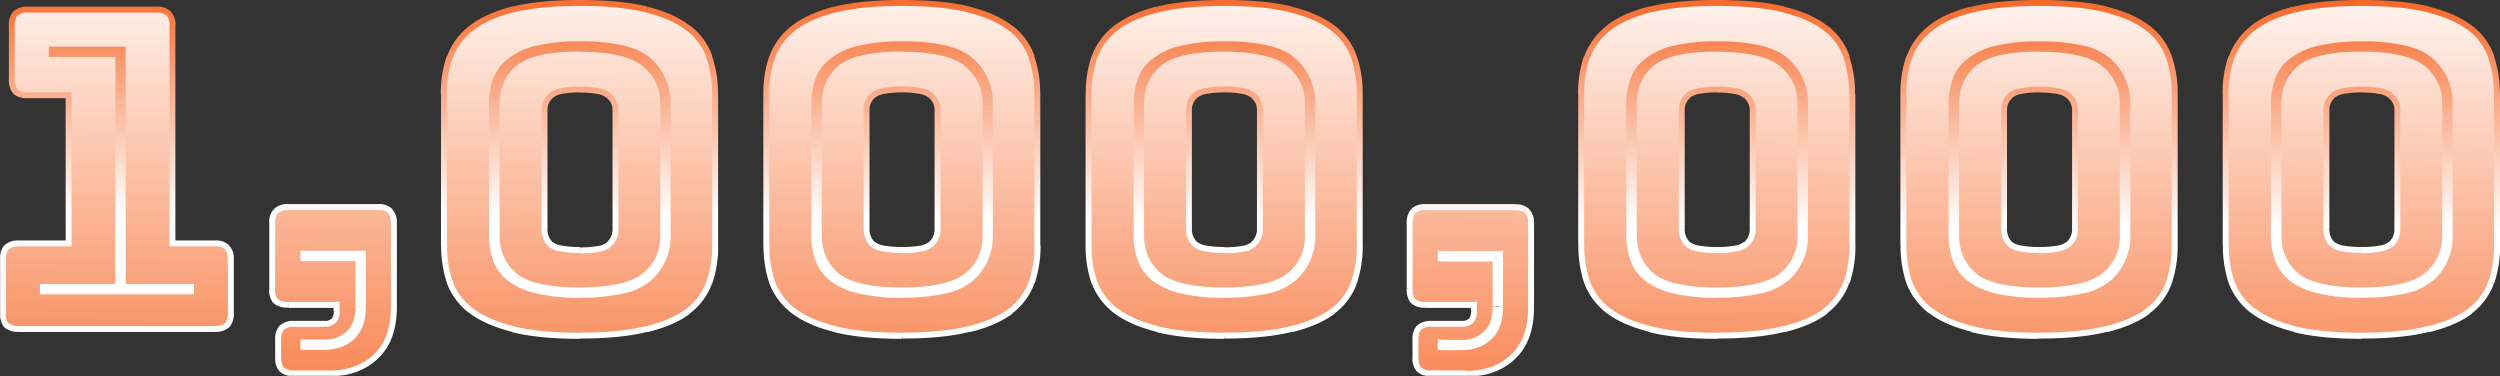
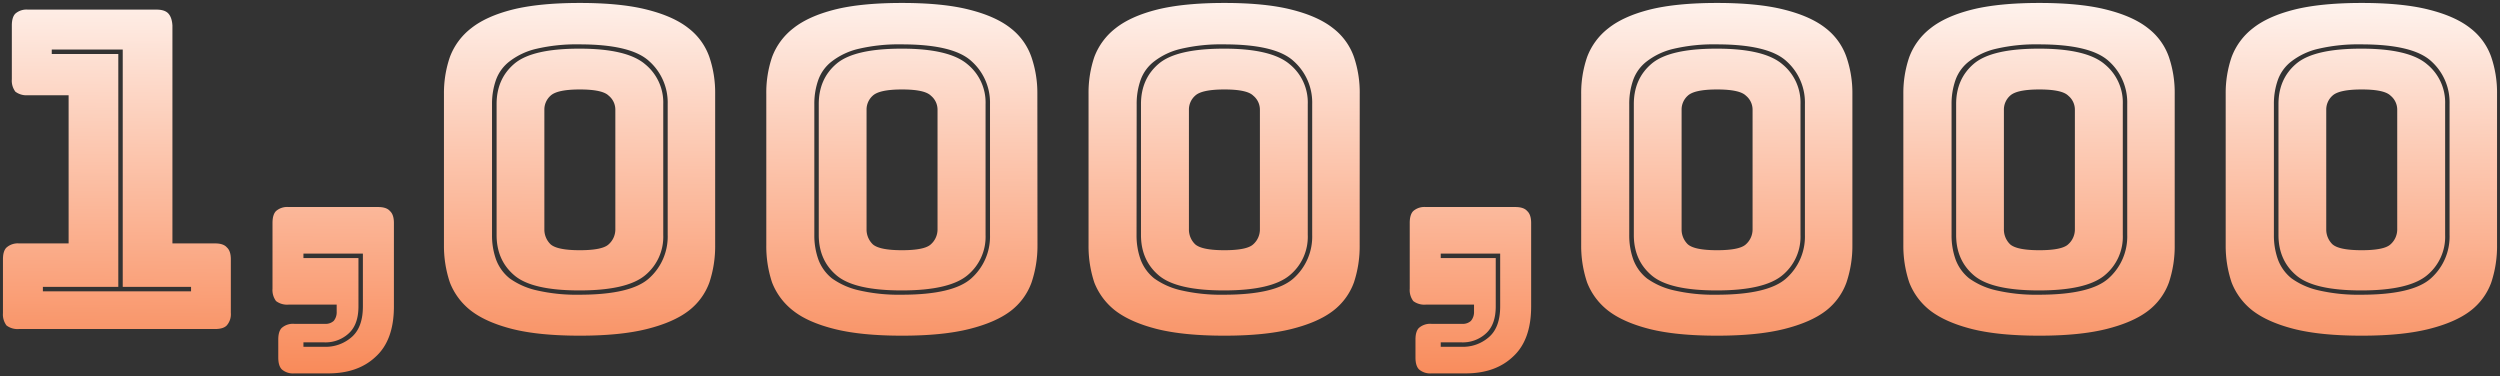
<svg xmlns="http://www.w3.org/2000/svg" viewBox="0 0 845.3 127.25">
  <rect x="0" y="0" width="845.3" height="127.25" fill="#333333" stroke="none" />
  <defs>
    <style>.cls-1{fill:#fff;}.cls-2{fill:url(#Adsız_degrade_6);}.cls-3{mask:url(#mask);}.cls-4{fill:url(#Adsız_degrade_5);}</style>
    <linearGradient id="Adsız_degrade_6" x1="-117.22" y1="-2399.74" x2="-115.72" y2="-2176.24" gradientTransform="matrix(1, 0, 0, -1, 539.06, -2192.86)" gradientUnits="userSpaceOnUse">
      <stop offset="0" stop-color="#f54b00" />
      <stop offset="1" stop-color="#fff" />
    </linearGradient>
    <mask id="mask" x="-0.2" y="-0.75" width="846" height="128" maskUnits="userSpaceOnUse">
      <g id="path-6-outside-1_20_61" data-name="path-6-outside-1 20 61">
-         <rect class="cls-1" x="-0.2" y="-0.75" width="846" height="128" />
-         <path d="M72.7,111.25H6.4a6.2,6.2,0,0,1-4.2-1.2,6.2,6.2,0,0,1-1.2-4.2V87.7q0-2.85,1.2-4A5.73,5.73,0,0,1,6.4,82.3H23.2V32.2H9.4A6.2,6.2,0,0,1,5.2,31,6.2,6.2,0,0,1,4,26.8V8.65Q4,5.8,5.2,4.6A5.73,5.73,0,0,1,9.4,3.25H52.9q2.85,0,4.05,1.35T58.3,8.65V82.3H72.7q2.85,0,4,1.35,1.35,1.2,1.35,4v18.15a5.73,5.73,0,0,1-1.35,4.2Q75.55,111.25,72.7,111.25ZM14.5,98.5H64.6V97H41.5V16.75h-24v1.5H40V97H14.5ZM111,126.25H99.49a5.73,5.73,0,0,1-4.2-1.35q-1.2-1.2-1.2-4.05v-6q0-2.85,1.2-4a5.73,5.73,0,0,1,4.2-1.35h10.35a4.06,4.06,0,0,0,3-1,4.61,4.61,0,0,0,1-3.15V103H97.54a6.2,6.2,0,0,1-4.2-1.2,6.2,6.2,0,0,1-1.2-4.2V75.4q0-2.85,1.2-4.05A5.73,5.73,0,0,1,97.54,70h30.3q2.85,0,4,1.35,1.35,1.2,1.35,4.05v28.2q0,11.4-6.15,17Q121.09,126.25,111,126.25Zm11.7-40.5h-20.1v1.5h18.6V103.6q0,6-3.15,9a11.55,11.55,0,0,1-8.55,3.15h-6.9v1.5h6.9a13.29,13.29,0,0,0,9.6-3.45q3.6-3.3,3.6-10.2ZM241.81,82.9a38.73,38.73,0,0,1-1.95,12.6,21.11,21.11,0,0,1-7.05,9.6q-5.1,3.9-14.1,6.15t-22.65,2.25q-13.8,0-22.8-2.25-8.85-2.25-13.95-6.15a22.22,22.22,0,0,1-7.2-9.6,38.73,38.73,0,0,1-2-12.6V31.75a37.39,37.39,0,0,1,2-12.45,22.06,22.06,0,0,1,7.2-9.75q5.1-4.05,13.95-6.3,9-2.25,22.8-2.25t22.65,2.25q9,2.25,14.1,6.3a21,21,0,0,1,7.05,9.75,37.39,37.39,0,0,1,1.95,12.45Zm-75.45-3.45a24.2,24.2,0,0,0,1.35,8.25,14.67,14.67,0,0,0,4.65,6.45,25.12,25.12,0,0,0,9,4,59.68,59.68,0,0,0,14.55,1.5q17.4,0,23.55-5.55a18.92,18.92,0,0,0,6.3-14.7V35.2a18.75,18.75,0,0,0-6.3-14.55Q213.31,15,195.91,15a59.68,59.68,0,0,0-14.55,1.5,23.56,23.56,0,0,0-9,4.2,13.72,13.72,0,0,0-4.65,6.3,24.2,24.2,0,0,0-1.35,8.25Zm29.55-63q16.05,0,22.2,5.25a16.67,16.67,0,0,1,6.15,13.5V79.45a16.83,16.83,0,0,1-6.15,13.65q-6.15,5.1-22.2,5.1t-22-5.1q-6-5.1-6-13.65V35.2q0-8.55,6-13.65T195.91,16.45ZM184.06,77.5a6.94,6.94,0,0,0,2.1,5.1q2.25,2,9.9,2t9.75-2a6.72,6.72,0,0,0,2.25-5.1V37.15a6.11,6.11,0,0,0-2.25-4.8q-2.1-2.1-9.75-2.1t-9.9,2.1a6.29,6.29,0,0,0-2.1,4.8Zm166.73,5.4a38.73,38.73,0,0,1-2,12.6,21.11,21.11,0,0,1-7,9.6q-5.1,3.9-14.1,6.15T305,113.5q-13.8,0-22.8-2.25t-13.95-6.15a22.22,22.22,0,0,1-7.2-9.6,38.73,38.73,0,0,1-1.95-12.6V31.75a37.39,37.39,0,0,1,1.95-12.45,22.06,22.06,0,0,1,7.2-9.75q5.1-4.05,13.95-6.3T305,1q13.8,0,22.65,2.25,9,2.25,14.1,6.3a21,21,0,0,1,7,9.75,37.39,37.39,0,0,1,2,12.45Zm-75.45-3.45a24.2,24.2,0,0,0,1.35,8.25,14.67,14.67,0,0,0,4.65,6.45,25.12,25.12,0,0,0,9,4,59.68,59.68,0,0,0,14.55,1.5q17.4,0,23.55-5.55a18.92,18.92,0,0,0,6.3-14.7V35.2a18.75,18.75,0,0,0-6.3-14.55Q322.29,15,304.89,15a59.68,59.68,0,0,0-14.55,1.5,23.56,23.56,0,0,0-9,4.2,13.72,13.72,0,0,0-4.65,6.3,24.2,24.2,0,0,0-1.35,8.25Zm29.55-63q16,0,22.2,5.25a16.67,16.67,0,0,1,6.15,13.5V79.45a16.83,16.83,0,0,1-6.15,13.65q-6.15,5.1-22.2,5.1t-22.05-5.1q-6-5.1-6-13.65V35.2q0-8.55,6-13.65T304.89,16.45ZM293,77.5a6.94,6.94,0,0,0,2.1,5.1q2.25,2,9.9,2t9.75-2A6.72,6.72,0,0,0,317,77.5V37.15a6.11,6.11,0,0,0-2.25-4.8q-2.1-2.1-9.75-2.1t-9.9,2.1a6.29,6.29,0,0,0-2.1,4.8Zm166.73,5.4a38.73,38.73,0,0,1-1.94,12.6,21.14,21.14,0,0,1-7.06,9.6q-5.08,3.9-14.09,6.15T414,113.5q-13.78,0-22.8-2.25-8.84-2.25-14-6.15a22.3,22.3,0,0,1-7.2-9.6,39,39,0,0,1-1.94-12.6V31.75a37.65,37.65,0,0,1,1.94-12.45,22.14,22.14,0,0,1,7.2-9.75q5.12-4.05,14-6.3Q400.22,1,414,1t22.66,2.25q9,2.25,14.09,6.3a21,21,0,0,1,7.06,9.75,37.39,37.39,0,0,1,1.94,12.45Zm-75.44-3.45a24,24,0,0,0,1.35,8.25,14.67,14.67,0,0,0,4.65,6.45,25,25,0,0,0,9,4,59.62,59.62,0,0,0,14.55,1.5q17.39,0,23.55-5.55a18.91,18.91,0,0,0,6.29-14.7V35.2a18.74,18.74,0,0,0-6.29-14.55Q431.28,15,413.88,15a59.62,59.62,0,0,0-14.55,1.5,23.42,23.42,0,0,0-9,4.2,13.72,13.72,0,0,0-4.65,6.3,24,24,0,0,0-1.35,8.25Zm29.55-63q16,0,22.2,5.25a16.66,16.66,0,0,1,6.14,13.5V79.45a16.82,16.82,0,0,1-6.14,13.65q-6.16,5.1-22.2,5.1t-22.05-5.1q-6-5.1-6-13.65V35.2q0-8.55,6-13.65T413.88,16.45ZM402,77.5a6.91,6.91,0,0,0,2.11,5.1q2.25,2,9.89,2t9.75-2A6.72,6.72,0,0,0,426,77.5V37.15a6.11,6.11,0,0,0-2.25-4.8q-2.08-2.1-9.75-2.1t-9.89,2.1a6.27,6.27,0,0,0-2.11,4.8Zm93.54,48.75H484a5.73,5.73,0,0,1-4.2-1.35q-1.2-1.2-1.2-4.05v-6q0-2.85,1.2-4a5.73,5.73,0,0,1,4.2-1.35h10.35a4.06,4.06,0,0,0,3-1,4.61,4.61,0,0,0,1.05-3.15V103H482.06a6.2,6.2,0,0,1-4.2-1.2,6.2,6.2,0,0,1-1.2-4.2V75.4q0-2.85,1.2-4.05a5.73,5.73,0,0,1,4.2-1.35h30.3q2.85,0,4,1.35,1.35,1.2,1.35,4.05v28.2q0,11.4-6.15,17Q505.61,126.25,495.56,126.25Zm11.7-40.5h-20.1v1.5h18.6V103.6q0,6-3.15,9a11.55,11.55,0,0,1-8.55,3.15h-6.9v1.5h6.9a13.29,13.29,0,0,0,9.6-3.45q3.6-3.3,3.6-10.2ZM626.33,82.9a38.73,38.73,0,0,1-2,12.6,21.11,21.11,0,0,1-7,9.6q-5.1,3.9-14.1,6.15t-22.65,2.25q-13.8,0-22.8-2.25-8.85-2.25-13.95-6.15a22.22,22.22,0,0,1-7.2-9.6,38.73,38.73,0,0,1-2-12.6V31.75a37.39,37.39,0,0,1,2-12.45,22.06,22.06,0,0,1,7.2-9.75q5.1-4.05,13.95-6.3,9-2.25,22.8-2.25t22.65,2.25q9,2.25,14.1,6.3a21,21,0,0,1,7,9.75,37.39,37.39,0,0,1,2,12.45Zm-75.45-3.45a24.2,24.2,0,0,0,1.35,8.25,14.67,14.67,0,0,0,4.65,6.45,25.12,25.12,0,0,0,9,4,59.68,59.68,0,0,0,14.55,1.5q17.4,0,23.55-5.55a18.92,18.92,0,0,0,6.3-14.7V35.2A18.75,18.75,0,0,0,604,20.65Q597.83,15,580.43,15a59.68,59.68,0,0,0-14.55,1.5,23.56,23.56,0,0,0-9,4.2,13.72,13.72,0,0,0-4.65,6.3,24.2,24.2,0,0,0-1.35,8.25Zm29.55-63q16.05,0,22.2,5.25a16.67,16.67,0,0,1,6.15,13.5V79.45a16.83,16.83,0,0,1-6.15,13.65q-6.15,5.1-22.2,5.1t-22-5.1q-6-5.1-6-13.65V35.2q0-8.55,6-13.65T580.43,16.45ZM568.58,77.5a6.94,6.94,0,0,0,2.1,5.1q2.25,2,9.9,2t9.75-2a6.72,6.72,0,0,0,2.25-5.1V37.15a6.11,6.11,0,0,0-2.25-4.8q-2.1-2.1-9.75-2.1t-9.9,2.1a6.29,6.29,0,0,0-2.1,4.8Zm166.73,5.4a38.73,38.73,0,0,1-1.95,12.6,21.11,21.11,0,0,1-7.05,9.6q-5.1,3.9-14.1,6.15t-22.65,2.25q-13.8,0-22.8-2.25-8.85-2.25-14-6.15a22.22,22.22,0,0,1-7.2-9.6,38.73,38.73,0,0,1-2-12.6V31.75a37.39,37.39,0,0,1,2-12.45,22.06,22.06,0,0,1,7.2-9.75q5.1-4.05,14-6.3,9-2.25,22.8-2.25t22.65,2.25q9,2.25,14.1,6.3a21,21,0,0,1,7.05,9.75,37.39,37.39,0,0,1,1.95,12.45Zm-75.45-3.45a24.2,24.2,0,0,0,1.35,8.25,14.67,14.67,0,0,0,4.65,6.45,25.12,25.12,0,0,0,9,4,59.68,59.68,0,0,0,14.55,1.5q17.4,0,23.55-5.55a18.92,18.92,0,0,0,6.3-14.7V35.2A18.75,18.75,0,0,0,713,20.65Q706.81,15,689.41,15a59.68,59.68,0,0,0-14.55,1.5,23.56,23.56,0,0,0-9,4.2,13.72,13.72,0,0,0-4.65,6.3,24.2,24.2,0,0,0-1.35,8.25Zm29.55-63q16.05,0,22.2,5.25a16.67,16.67,0,0,1,6.15,13.5V79.45a16.83,16.83,0,0,1-6.15,13.65q-6.15,5.1-22.2,5.1t-22-5.1q-6-5.1-6-13.65V35.2q0-8.55,6-13.65T689.41,16.45ZM677.56,77.5a6.94,6.94,0,0,0,2.1,5.1q2.25,2,9.9,2t9.75-2a6.72,6.72,0,0,0,2.25-5.1V37.15a6.11,6.11,0,0,0-2.25-4.8q-2.1-2.1-9.75-2.1t-9.9,2.1a6.29,6.29,0,0,0-2.1,4.8ZM844.3,82.9a38.73,38.73,0,0,1-1.95,12.6,21.11,21.11,0,0,1-7.05,9.6q-5.1,3.9-14.1,6.15t-22.65,2.25q-13.8,0-22.8-2.25-8.85-2.25-14-6.15a22.22,22.22,0,0,1-7.2-9.6,38.73,38.73,0,0,1-2-12.6V31.75a37.39,37.39,0,0,1,2-12.45,22.06,22.06,0,0,1,7.2-9.75q5.1-4.05,14-6.3,9-2.25,22.8-2.25T821.2,3.25q9,2.25,14.1,6.3a21,21,0,0,1,7.05,9.75,37.39,37.39,0,0,1,1.95,12.45Zm-75.45-3.45a24.2,24.2,0,0,0,1.35,8.25,14.67,14.67,0,0,0,4.65,6.45,25.12,25.12,0,0,0,9,4,59.68,59.68,0,0,0,14.55,1.5q17.4,0,23.55-5.55a18.92,18.92,0,0,0,6.3-14.7V35.2A18.75,18.75,0,0,0,822,20.65Q815.8,15,798.4,15a59.68,59.68,0,0,0-14.55,1.5,23.56,23.56,0,0,0-9,4.2A13.72,13.72,0,0,0,770.2,27a24.2,24.2,0,0,0-1.35,8.25Zm29.55-63q16.05,0,22.2,5.25a16.67,16.67,0,0,1,6.15,13.5V79.45A16.83,16.83,0,0,1,820.6,93.1q-6.15,5.1-22.2,5.1t-22-5.1q-6-5.1-6-13.65V35.2q0-8.55,6-13.65T798.4,16.45ZM786.55,77.5a6.94,6.94,0,0,0,2.1,5.1q2.25,2,9.9,2t9.75-2a6.72,6.72,0,0,0,2.25-5.1V37.15a6.11,6.11,0,0,0-2.25-4.8q-2.1-2.1-9.75-2.1t-9.9,2.1a6.29,6.29,0,0,0-2.1,4.8Z" />
-       </g>
+         </g>
    </mask>
    <linearGradient id="Adsız_degrade_5" x1="-117.22" y1="-2399.74" x2="-115.72" y2="-2176.24" gradientTransform="matrix(1, 0, 0, -1, 539.06, -2192.86)" gradientUnits="userSpaceOnUse">
      <stop offset="0.59" stop-color="#fff" />
      <stop offset="1" stop-color="#f54b00" />
    </linearGradient>
  </defs>
  <title>1m</title>
  <g id="katman_2" data-name="katman 2">
    <g id="katman_1-2" data-name="katman 1">
      <path class="cls-2" d="M72.7,111.25H6.4a6.2,6.2,0,0,1-4.2-1.2,6.2,6.2,0,0,1-1.2-4.2V87.7q0-2.85,1.2-4A5.73,5.73,0,0,1,6.4,82.3H23.2V32.2H9.4A6.2,6.2,0,0,1,5.2,31,6.2,6.2,0,0,1,4,26.8V8.65Q4,5.8,5.2,4.6A5.73,5.73,0,0,1,9.4,3.25H52.9q2.85,0,4.05,1.35T58.3,8.65V82.3H72.7q2.85,0,4,1.35,1.35,1.2,1.35,4v18.15a5.73,5.73,0,0,1-1.35,4.2Q75.55,111.25,72.7,111.25ZM14.5,98.5H64.6V97H41.5V16.75h-24v1.5H40V97H14.5ZM111,126.25H99.49a5.73,5.73,0,0,1-4.2-1.35q-1.2-1.2-1.2-4.05v-6q0-2.85,1.2-4a5.73,5.73,0,0,1,4.2-1.35h10.35a4.06,4.06,0,0,0,3-1,4.61,4.61,0,0,0,1-3.15V103H97.54a6.2,6.2,0,0,1-4.2-1.2,6.2,6.2,0,0,1-1.2-4.2V75.4q0-2.85,1.2-4.05A5.73,5.73,0,0,1,97.54,70h30.3q2.85,0,4,1.35,1.35,1.2,1.35,4.05v28.2q0,11.4-6.15,17Q121.09,126.25,111,126.25Zm11.7-40.5h-20.1v1.5h18.6V103.6q0,6-3.15,9a11.55,11.55,0,0,1-8.55,3.15h-6.9v1.5h6.9a13.29,13.29,0,0,0,9.6-3.45q3.6-3.3,3.6-10.2ZM241.81,82.9a38.73,38.73,0,0,1-1.95,12.6,21.11,21.11,0,0,1-7.05,9.6q-5.1,3.9-14.1,6.15t-22.65,2.25q-13.8,0-22.8-2.25-8.85-2.25-13.95-6.15a22.22,22.22,0,0,1-7.2-9.6,38.73,38.73,0,0,1-2-12.6V31.75a37.39,37.39,0,0,1,2-12.45,22.06,22.06,0,0,1,7.2-9.75q5.1-4.05,13.95-6.3,9-2.25,22.8-2.25t22.65,2.25q9,2.25,14.1,6.3a21,21,0,0,1,7.05,9.75,37.39,37.39,0,0,1,1.95,12.45Zm-75.45-3.45a24.2,24.2,0,0,0,1.35,8.25,14.67,14.67,0,0,0,4.65,6.45,25.12,25.12,0,0,0,9,4,59.68,59.68,0,0,0,14.55,1.5q17.4,0,23.55-5.55a18.92,18.92,0,0,0,6.3-14.7V35.2a18.75,18.75,0,0,0-6.3-14.55Q213.31,15,195.91,15a59.68,59.68,0,0,0-14.55,1.5,23.56,23.56,0,0,0-9,4.2,13.72,13.72,0,0,0-4.65,6.3,24.2,24.2,0,0,0-1.35,8.25Zm29.55-63q16.05,0,22.2,5.25a16.67,16.67,0,0,1,6.15,13.5V79.45a16.83,16.83,0,0,1-6.15,13.65q-6.15,5.1-22.2,5.1t-22-5.1q-6-5.1-6-13.65V35.2q0-8.55,6-13.65T195.91,16.45ZM184.06,77.5a6.94,6.94,0,0,0,2.1,5.1q2.25,2,9.9,2t9.75-2a6.72,6.72,0,0,0,2.25-5.1V37.15a6.11,6.11,0,0,0-2.25-4.8q-2.1-2.1-9.75-2.1t-9.9,2.1a6.29,6.29,0,0,0-2.1,4.8Zm166.73,5.4a38.73,38.73,0,0,1-2,12.6,21.11,21.11,0,0,1-7,9.6q-5.1,3.9-14.1,6.15T305,113.5q-13.8,0-22.8-2.25t-13.95-6.15a22.22,22.22,0,0,1-7.2-9.6,38.73,38.73,0,0,1-1.95-12.6V31.75a37.39,37.39,0,0,1,1.95-12.45,22.06,22.06,0,0,1,7.2-9.75q5.1-4.05,13.95-6.3T305,1q13.8,0,22.65,2.25,9,2.25,14.1,6.3a21,21,0,0,1,7,9.75,37.39,37.39,0,0,1,2,12.45Zm-75.45-3.45a24.2,24.2,0,0,0,1.35,8.25,14.67,14.67,0,0,0,4.65,6.45,25.12,25.12,0,0,0,9,4,59.68,59.68,0,0,0,14.55,1.5q17.4,0,23.55-5.55a18.92,18.92,0,0,0,6.3-14.7V35.2a18.75,18.75,0,0,0-6.3-14.55Q322.29,15,304.89,15a59.68,59.68,0,0,0-14.55,1.5,23.56,23.56,0,0,0-9,4.2,13.72,13.72,0,0,0-4.65,6.3,24.2,24.2,0,0,0-1.35,8.25Zm29.55-63q16,0,22.2,5.25a16.67,16.67,0,0,1,6.15,13.5V79.45a16.83,16.83,0,0,1-6.15,13.65q-6.15,5.1-22.2,5.1t-22.05-5.1q-6-5.1-6-13.65V35.2q0-8.55,6-13.65T304.89,16.45ZM293,77.5a6.94,6.94,0,0,0,2.1,5.1q2.25,2,9.9,2t9.75-2A6.72,6.72,0,0,0,317,77.5V37.15a6.11,6.11,0,0,0-2.25-4.8q-2.1-2.1-9.75-2.1t-9.9,2.1a6.29,6.29,0,0,0-2.1,4.8Zm166.73,5.4a38.73,38.73,0,0,1-1.94,12.6,21.14,21.14,0,0,1-7.06,9.6q-5.08,3.9-14.09,6.15T414,113.5q-13.78,0-22.8-2.25-8.84-2.25-14-6.15a22.3,22.3,0,0,1-7.2-9.6,39,39,0,0,1-1.94-12.6V31.75a37.65,37.65,0,0,1,1.94-12.45,22.14,22.14,0,0,1,7.2-9.75q5.12-4.05,14-6.3Q400.22,1,414,1t22.66,2.25q9,2.25,14.09,6.3a21,21,0,0,1,7.06,9.75,37.39,37.39,0,0,1,1.94,12.45Zm-75.44-3.45a24,24,0,0,0,1.35,8.25,14.67,14.67,0,0,0,4.65,6.45,25,25,0,0,0,9,4,59.62,59.62,0,0,0,14.55,1.5q17.39,0,23.55-5.55a18.91,18.91,0,0,0,6.29-14.7V35.2a18.74,18.74,0,0,0-6.29-14.55Q431.28,15,413.88,15a59.62,59.62,0,0,0-14.55,1.5,23.42,23.42,0,0,0-9,4.2,13.72,13.72,0,0,0-4.65,6.3,24,24,0,0,0-1.35,8.25Zm29.55-63q16,0,22.2,5.25a16.66,16.66,0,0,1,6.14,13.5V79.45a16.82,16.82,0,0,1-6.14,13.65q-6.16,5.1-22.2,5.1t-22.05-5.1q-6-5.1-6-13.65V35.2q0-8.55,6-13.65T413.88,16.45ZM402,77.5a6.91,6.91,0,0,0,2.11,5.1q2.25,2,9.89,2t9.75-2A6.72,6.72,0,0,0,426,77.5V37.15a6.11,6.11,0,0,0-2.25-4.8q-2.08-2.1-9.75-2.1t-9.89,2.1a6.27,6.27,0,0,0-2.11,4.8Zm93.54,48.75H484a5.73,5.73,0,0,1-4.2-1.35q-1.2-1.2-1.2-4.05v-6q0-2.85,1.2-4a5.73,5.73,0,0,1,4.2-1.35h10.35a4.06,4.06,0,0,0,3-1,4.61,4.61,0,0,0,1.05-3.15V103H482.06a6.2,6.2,0,0,1-4.2-1.2,6.2,6.2,0,0,1-1.2-4.2V75.4q0-2.85,1.2-4.05a5.73,5.73,0,0,1,4.2-1.35h30.3q2.85,0,4,1.35,1.35,1.2,1.35,4.05v28.2q0,11.4-6.15,17Q505.61,126.25,495.56,126.25Zm11.7-40.5h-20.1v1.5h18.6V103.6q0,6-3.15,9a11.55,11.55,0,0,1-8.55,3.15h-6.9v1.5h6.9a13.29,13.29,0,0,0,9.6-3.45q3.6-3.3,3.6-10.2ZM626.33,82.9a38.73,38.73,0,0,1-2,12.6,21.11,21.11,0,0,1-7,9.6q-5.1,3.9-14.1,6.15t-22.65,2.25q-13.8,0-22.8-2.25-8.85-2.25-13.95-6.15a22.22,22.22,0,0,1-7.2-9.6,38.73,38.73,0,0,1-2-12.6V31.75a37.39,37.39,0,0,1,2-12.45,22.06,22.06,0,0,1,7.2-9.75q5.1-4.05,13.95-6.3,9-2.25,22.8-2.25t22.65,2.25q9,2.25,14.1,6.3a21,21,0,0,1,7,9.75,37.39,37.39,0,0,1,2,12.45Zm-75.45-3.45a24.2,24.2,0,0,0,1.35,8.25,14.67,14.67,0,0,0,4.65,6.45,25.12,25.12,0,0,0,9,4,59.68,59.68,0,0,0,14.55,1.5q17.4,0,23.55-5.55a18.92,18.92,0,0,0,6.3-14.7V35.2A18.75,18.75,0,0,0,604,20.65Q597.83,15,580.43,15a59.68,59.68,0,0,0-14.55,1.5,23.56,23.56,0,0,0-9,4.2,13.72,13.72,0,0,0-4.65,6.3,24.2,24.2,0,0,0-1.35,8.25Zm29.55-63q16.05,0,22.2,5.25a16.67,16.67,0,0,1,6.15,13.5V79.45a16.83,16.83,0,0,1-6.15,13.65q-6.15,5.1-22.2,5.1t-22-5.1q-6-5.1-6-13.65V35.2q0-8.55,6-13.65T580.43,16.45ZM568.58,77.5a6.94,6.94,0,0,0,2.1,5.1q2.25,2,9.9,2t9.75-2a6.72,6.72,0,0,0,2.25-5.1V37.15a6.11,6.11,0,0,0-2.25-4.8q-2.1-2.1-9.75-2.1t-9.9,2.1a6.29,6.29,0,0,0-2.1,4.8Zm166.73,5.4a38.73,38.73,0,0,1-1.95,12.6,21.11,21.11,0,0,1-7.05,9.6q-5.1,3.9-14.1,6.15t-22.65,2.25q-13.8,0-22.8-2.25-8.85-2.25-14-6.15a22.22,22.22,0,0,1-7.2-9.6,38.73,38.73,0,0,1-2-12.6V31.75a37.39,37.39,0,0,1,2-12.45,22.06,22.06,0,0,1,7.2-9.75q5.1-4.05,14-6.3,9-2.25,22.8-2.25t22.65,2.25q9,2.25,14.1,6.3a21,21,0,0,1,7.05,9.75,37.39,37.39,0,0,1,1.95,12.45Zm-75.45-3.45a24.2,24.2,0,0,0,1.35,8.25,14.67,14.67,0,0,0,4.65,6.45,25.12,25.12,0,0,0,9,4,59.68,59.68,0,0,0,14.55,1.5q17.4,0,23.55-5.55a18.92,18.92,0,0,0,6.3-14.7V35.2A18.75,18.75,0,0,0,713,20.65Q706.81,15,689.41,15a59.68,59.68,0,0,0-14.55,1.5,23.56,23.56,0,0,0-9,4.2,13.72,13.72,0,0,0-4.65,6.3,24.2,24.2,0,0,0-1.35,8.25Zm29.55-63q16.05,0,22.2,5.25a16.67,16.67,0,0,1,6.15,13.5V79.45a16.83,16.83,0,0,1-6.15,13.65q-6.15,5.1-22.2,5.1t-22-5.1q-6-5.1-6-13.65V35.2q0-8.55,6-13.65T689.41,16.45ZM677.56,77.5a6.94,6.94,0,0,0,2.1,5.1q2.25,2,9.9,2t9.75-2a6.72,6.72,0,0,0,2.25-5.1V37.15a6.11,6.11,0,0,0-2.25-4.8q-2.1-2.1-9.75-2.1t-9.9,2.1a6.29,6.29,0,0,0-2.1,4.8ZM844.3,82.9a38.73,38.73,0,0,1-1.95,12.6,21.11,21.11,0,0,1-7.05,9.6q-5.1,3.9-14.1,6.15t-22.65,2.25q-13.8,0-22.8-2.25-8.85-2.25-14-6.15a22.22,22.22,0,0,1-7.2-9.6,38.73,38.73,0,0,1-2-12.6V31.75a37.39,37.39,0,0,1,2-12.45,22.06,22.06,0,0,1,7.2-9.75q5.1-4.05,14-6.3,9-2.25,22.8-2.25T821.2,3.25q9,2.25,14.1,6.3a21,21,0,0,1,7.05,9.75,37.39,37.39,0,0,1,1.95,12.45Zm-75.45-3.45a24.2,24.2,0,0,0,1.35,8.25,14.67,14.67,0,0,0,4.65,6.45,25.12,25.12,0,0,0,9,4,59.68,59.68,0,0,0,14.55,1.5q17.4,0,23.55-5.55a18.92,18.92,0,0,0,6.3-14.7V35.2A18.75,18.75,0,0,0,822,20.65Q815.8,15,798.4,15a59.68,59.68,0,0,0-14.55,1.5,23.56,23.56,0,0,0-9,4.2A13.72,13.72,0,0,0,770.2,27a24.2,24.2,0,0,0-1.35,8.25Zm29.55-63q16.05,0,22.2,5.25a16.67,16.67,0,0,1,6.15,13.5V79.45A16.83,16.83,0,0,1,820.6,93.1q-6.15,5.1-22.2,5.1t-22-5.1q-6-5.1-6-13.65V35.2q0-8.55,6-13.65T798.4,16.45ZM786.55,77.5a6.94,6.94,0,0,0,2.1,5.1q2.25,2,9.9,2t9.75-2a6.72,6.72,0,0,0,2.25-5.1V37.15a6.11,6.11,0,0,0-2.25-4.8q-2.1-2.1-9.75-2.1t-9.9,2.1a6.29,6.29,0,0,0-2.1,4.8Z" />
      <g class="cls-3">
-         <path class="cls-4" d="M2.2,110.05l-.75.66,0,.05.05,0Zm0-26.4-.71-.71h0Zm21-1.35v1h1v-1Zm0-50.1h1v-1h-1ZM5.2,31l-.75.66,0,.05,0,0Zm0-26.4-.71-.71h0ZM57,4.6l-.75.66,0,0,0,0ZM58.3,82.3h-1v1h1Zm18.45,1.35-.75.66,0,0,0,0Zm0,26.4.71.71ZM14.5,98.5h-1v1h1Zm50.1,0v1h1v-1Zm0-1.5h1V96h-1ZM41.5,97h-1v1h1Zm0-80.25h1v-1h-1Zm-24,0v-1h-1v1Zm0,1.5h-1v1h1Zm22.5,0h1v-1H40ZM40,97v1h1V97ZM14.5,97V96h-1v1Zm58.2,14.25v-1H6.4v2H72.7Zm-66.3,0v-1a5.24,5.24,0,0,1-3.54-1l-.66.75-.66.75a7.16,7.16,0,0,0,4.86,1.45Zm-4.2-1.2.75-.66a5.24,5.24,0,0,1-1-3.54H0a7.16,7.16,0,0,0,1.45,4.86ZM1,105.85H2V87.7H0v18.15ZM1,87.7H2c0-1.81.39-2.82.91-3.34l-.71-.71-.71-.71A6.56,6.56,0,0,0,0,87.7Zm1.2-4,.71.71A4.74,4.74,0,0,1,6.4,83.3v-2a6.71,6.71,0,0,0-4.91,1.64ZM6.4,82.3v1H23.2v-2H6.4Zm16.8,0h1V32.2h-2V82.3Zm0-50.1v-1H9.4v2H23.2Zm-13.8,0v-1a5.24,5.24,0,0,1-3.54-.95L5.2,31l-.66.75A7.16,7.16,0,0,0,9.4,33.2ZM5.2,31,6,30.34A5.24,5.24,0,0,1,5,26.8H3a7.16,7.16,0,0,0,1.45,4.86ZM4,26.8H5V8.65H3V26.8ZM4,8.65H5c0-1.8.39-2.82.91-3.34L5.2,4.6l-.71-.71A6.56,6.56,0,0,0,3,8.65ZM5.2,4.6l.71.71A4.74,4.74,0,0,1,9.4,4.25v-2A6.71,6.71,0,0,0,4.49,3.89ZM9.4,3.25v1H52.9v-2H9.4Zm43.5,0v1c1.78,0,2.78.43,3.3,1L57,4.6l.75-.66a6.18,6.18,0,0,0-4.8-1.69ZM57,4.6l-.66.75c.59.52,1,1.52,1,3.3h2a6.18,6.18,0,0,0-1.69-4.8ZM58.3,8.65h-1V82.3h2V8.65Zm0,73.65v1H72.7v-2H58.3Zm14.4,0v1c1.78,0,2.78.43,3.3,1l.75-.66L77.5,83a6.15,6.15,0,0,0-4.8-1.69Zm4,1.35-.66.75c.59.52,1,1.52,1,3.3h2a6.15,6.15,0,0,0-1.69-4.8Zm1.35,4h-1v18.15h2V87.7Zm0,18.15h-1A4.76,4.76,0,0,1,76,109.34l.71.71.71.71a6.71,6.71,0,0,0,1.64-4.91Zm-1.35,4.2-.71-.71c-.52.52-1.53.91-3.34.91v2a6.56,6.56,0,0,0,4.76-1.49ZM14.5,98.5v1H64.6v-2H14.5Zm50.1,0h1V97h-2v1.5Zm0-1.5V96H41.5v2H64.6ZM41.5,97h1V16.75h-2V97Zm0-80.25v-1h-24v2h24Zm-24,0h-1v1.5h2v-1.5Zm0,1.5v1H40v-2H17.5Zm22.5,0H39V97h2V18.25ZM40,97V96H14.5v2H40ZM14.5,97h-1v1.5h2V97Zm80.79,13.8.71.71Zm17.55-2.4.7.71,0,0,0,0Zm1-5.4h1v-1h-1Zm-20.55-1.2-.75.66,0,.05,0,0Zm0-30.45.7.71Zm38.55,0-.75.66,0,0,0,0Zm-4.8,49.2-.67-.74h0Zm-4.35-34.8h1v-1h-1Zm-20.1,0v-1h-1v1Zm0,1.5h-1v1h1Zm18.6,0h1v-1h-1Zm-3.15,25.35-.69-.72h0Zm-15.45,3.15v-1h-1v1Zm0,1.5h-1v1h1Zm16.5-3.45-.68-.74h0ZM111,126.25v-1H99.49v2H111Zm-11.55,0v-1A4.73,4.73,0,0,1,96,124.19l-.71.71-.71.71a6.71,6.71,0,0,0,4.91,1.64Zm-4.2-1.35.71-.71c-.52-.52-.91-1.54-.91-3.34h-2a6.56,6.56,0,0,0,1.49,4.76Zm-1.2-4.05h1v-6h-2v6Zm0-6h1c0-1.8.39-2.82.91-3.34l-.71-.71-.71-.71a6.57,6.57,0,0,0-1.49,4.76Zm1.2-4,.71.71a4.73,4.73,0,0,1,3.49-1.06v-2a6.71,6.71,0,0,0-4.91,1.64Zm4.2-1.35v1h10.35v-2H99.49Zm10.35,0v1a5,5,0,0,0,3.7-1.34l-.7-.71-.71-.71a3.07,3.07,0,0,1-2.29.76Zm3-1,.75.66a5.62,5.62,0,0,0,1.3-3.81h-2a3.66,3.66,0,0,1-.8,2.49Zm1-3.15h1V103h-2v2.25Zm0-2.25v-1H97.54v2h16.35Zm-16.35,0v-1a5.24,5.24,0,0,1-3.54-1l-.66.75-.67.75A7.21,7.21,0,0,0,97.54,104Zm-4.2-1.2.75-.66a5.24,5.24,0,0,1-1-3.54h-2a7.16,7.16,0,0,0,1.45,4.86Zm-1.2-4.2h1V75.4h-2V97.6Zm0-22.2h1c0-1.8.39-2.82.9-3.34l-.7-.71-.71-.71a6.56,6.56,0,0,0-1.49,4.76Zm1.2-4.05.7.71A4.77,4.77,0,0,1,97.54,71V69a6.71,6.71,0,0,0-4.91,1.64ZM97.54,70v1h30.3V69H97.54Zm30.3,0v1c1.78,0,2.78.42,3.3,1l.75-.66.74-.66A6.15,6.15,0,0,0,127.84,69Zm4,1.35-.67.75c.59.52,1,1.52,1,3.3h2a6.18,6.18,0,0,0-1.69-4.8Zm1.35,4.05h-1v28.2h2V75.4Zm0,28.2h-1c0,7.43-2,12.76-5.82,16.21l.67.74.67.74c4.38-4,6.48-9.92,6.48-17.69Zm-6.15,17-.69-.72c-3.78,3.58-8.86,5.42-15.36,5.42v2c6.9,0,12.51-2,16.74-6Zm-4.35-34.8v-1h-20.1v2h20.1Zm-20.1,0h-1v1.5h2v-1.5Zm0,1.5v1h18.6v-2h-18.6Zm18.6,0h-1V103.6h2V87.25Zm0,16.35h-1c0,3.83-1,6.53-2.84,8.28l.69.72.69.72c2.36-2.25,3.46-5.55,3.46-9.72Zm-3.15,9-.71-.71a10.53,10.53,0,0,1-7.84,2.86v2a12.55,12.55,0,0,0,9.25-3.44Zm-8.55,3.15v-1h-6.9v2h6.9Zm-6.9,0h-1v1.5h2v-1.5Zm0,1.5v1h6.9v-2h-6.9Zm6.9,0v1c4.2,0,7.67-1.21,10.29-3.73l-.69-.72-.69-.72a12.33,12.33,0,0,1-8.91,3.17Zm9.6-3.45.67.74c2.68-2.46,3.93-6.18,3.93-10.94h-2c0,4.44-1.16,7.52-3.28,9.46Zm3.6-10.2h1V85.75h-2V103.6Zm117.12-8.1.94.33h0Zm-7.05,9.6.6.79h0Zm-14.1,6.15-.25-1h0Zm-45.45,0-.25,1h0Zm-13.95-6.15-.63.78h0Zm-7.2-9.6-1,.32v0h0Zm0-76.2-.94-.35h0Zm7.2-9.75-.63-.78Zm13.95-6.3-.25-1h0Zm45.45,0-.25,1h0ZM239.86,19.3l-1,.32h0Zm-67.5,74.85-.64.77h0Zm9,4-.26,1h0Zm38.1-4,.67.74h0Zm0-73.5-.68.73h0Zm-38.1-4.2-.25-1h0Zm-9,4.2.61.79h0ZM167.71,27l-1-.34Zm50.4-5.25-.65.76h0Zm0,71.4-.64-.77Zm-44.25,0-.65.76Zm0-71.55-.65-.76h0Zm12.3,61.05-.71.71,0,0,0,0Zm19.65,0,.68.73h0Zm0-50.25-.71.71,0,0,0,0Zm-19.65,0,.68.73h0ZM241.81,82.9h-1a37.76,37.76,0,0,1-1.9,12.28l1,.32.94.32a39.7,39.7,0,0,0,2-12.92Zm-1.95,12.6-1-.33a20.15,20.15,0,0,1-6.73,9.15l.63.78.62.78a22.08,22.08,0,0,0,7.37-10Zm-7.05,9.6-.61-.79c-3.26,2.48-7.81,4.49-13.74,6l.25,1,.24,1c6.08-1.52,10.92-3.61,14.46-6.33Zm-14.1,6.15-.25-1q-8.69,2.2-22.4,2.22v2q13.86,0,22.89-2.28Zm-22.65,2.25v-1q-13.74,0-22.56-2.22l-.24,1-.25,1q9.17,2.3,23.05,2.28Zm-22.8-2.25.24-1c-5.82-1.48-10.33-3.48-13.59-6l-.6.79-.61.79c3.54,2.71,8.33,4.81,14.31,6.33Zm-13.95-6.15.62-.78A21.28,21.28,0,0,1,153,95.15l-.93.35-.94.35a23.23,23.23,0,0,0,7.51,10Zm-7.2-9.6.94-.32a37.76,37.76,0,0,1-1.89-12.28h-2a39.7,39.7,0,0,0,2,12.92Zm-2-12.6h1V31.75h-2V82.9Zm0-51.15h1a36.32,36.32,0,0,1,1.89-12.12l-.94-.33-1-.33a38.46,38.46,0,0,0-2,12.78Zm2-12.45.93.35a21.14,21.14,0,0,1,6.89-9.32l-.62-.78-.63-.78A23.06,23.06,0,0,0,151.17,19Zm7.2-9.75.62.78c3.25-2.58,7.76-4.63,13.57-6.11l-.24-1-.25-1C167,3.8,162.23,6,158.68,8.77Zm13.95-6.3.24,1Q182.33,2,196.06,2V0Q182.19,0,173,2.28ZM196.06,1V2q13.73,0,22.4,2.22l.25-1,.24-1Q209.94,0,196.06,0Zm22.65,2.25-.25,1c5.92,1.48,10.47,3.53,13.72,6.11l.63-.78.62-.78C229.88,6,225,3.8,219,2.28Zm14.1,6.3-.63.78a20,20,0,0,1,6.73,9.29l1-.32.94-.32a21.9,21.9,0,0,0-7.37-10.21Zm7.05,9.75-1,.33a36.31,36.31,0,0,1,1.9,12.12h2a38.46,38.46,0,0,0-2-12.78Zm1.95,12.45h-1V82.9h2V31.75Zm-75.45,47.7h-1a25.29,25.29,0,0,0,1.4,8.59l1-.34.94-.34a23.11,23.11,0,0,1-1.29-7.91Zm1.35,8.25-1,.34a15.67,15.67,0,0,0,5,6.88l.64-.77.63-.77a13.67,13.67,0,0,1-4.34-6Zm4.65,6.45-.61.79a26,26,0,0,0,9.35,4.23l.26-1,.25-1A24.18,24.18,0,0,1,173,93.36Zm9,4-.25,1a60.57,60.57,0,0,0,14.8,1.53v-2a58.93,58.93,0,0,1-14.31-1.47Zm14.55,1.5v1a66.28,66.28,0,0,0,14.81-1.41,21.16,21.16,0,0,0,9.41-4.4l-.67-.74-.67-.74c-1.88,1.7-4.69,3-8.53,3.93a63.86,63.86,0,0,1-14.35,1.36Zm23.55-5.55.67.74a19.93,19.93,0,0,0,6.63-15.44h-2a17.92,17.92,0,0,1-6,14Zm6.3-14.7h1V35.2h-2V79.45Zm0-44.25h1a19.74,19.74,0,0,0-6.63-15.29l-.67.74-.68.74a17.73,17.73,0,0,1,6,13.81Zm-6.3-14.55.68-.73c-2.22-2.06-5.39-3.54-9.41-4.52A64.48,64.48,0,0,0,195.91,14v2a61.91,61.91,0,0,1,14.35,1.4,18.87,18.87,0,0,1,8.52,4ZM195.91,15V14a60.57,60.57,0,0,0-14.8,1.53l.25,1,.24,1A58.93,58.93,0,0,1,195.91,16Zm-14.55,1.5-.26-1a24.66,24.66,0,0,0-9.38,4.4l.64.77.63.77a22.47,22.47,0,0,1,8.62-4Zm-9,4.2-.61-.79a14.69,14.69,0,0,0-5,6.75l1,.34.94.34A12.7,12.7,0,0,1,173,21.44ZM167.71,27l-1-.34a25.29,25.29,0,0,0-1.4,8.59h2a23.11,23.11,0,0,1,1.29-7.91Zm-1.35,8.25h-1V79.45h2V35.2Zm29.55-18.75v1c10.66,0,17.74,1.76,21.55,5l.65-.76.65-.76c-4.39-3.75-12.12-5.49-22.85-5.49Zm22.2,5.25-.64.77a15.66,15.66,0,0,1,5.79,12.73h2a17.67,17.67,0,0,0-6.51-14.27Zm6.15,13.5h-1V79.45h2V35.2Zm0,44.25h-1a15.83,15.83,0,0,1-5.79,12.88l.64.77.64.77a17.84,17.84,0,0,0,6.51-14.42ZM218.11,93.1l-.64-.77c-3.81,3.16-10.9,4.87-21.56,4.87v2c10.73,0,18.45-1.69,22.84-5.33Zm-22.2,5.1v-1c-10.67,0-17.7-1.71-21.41-4.86l-.64.76-.65.76c4.29,3.65,12,5.34,22.7,5.34Zm-22-5.1.64-.76c-3.75-3.19-5.64-7.45-5.64-12.89h-2c0,6,2.1,10.8,6.35,14.41Zm-6-13.65h1V35.2h-2V79.45Zm0-44.25h1c0-5.44,1.89-9.7,5.64-12.89l-.64-.76-.65-.76c-4.25,3.61-6.35,8.45-6.35,14.41Zm6-13.65.64.76c3.71-3.15,10.74-4.86,21.41-4.86v-2c-10.73,0-18.41,1.69-22.7,5.34Zm10.2,56h-1a8,8,0,0,0,2.39,5.81l.71-.71.7-.71a5.93,5.93,0,0,1-1.8-4.39Zm2.1,5.1-.66.76A8.79,8.79,0,0,0,189.56,85a33.89,33.89,0,0,0,6.5.51v-2a32.35,32.35,0,0,1-6.11-.47,6.85,6.85,0,0,1-3.14-1.24Zm9.9,2v1a33.19,33.19,0,0,0,6.45-.51,8.19,8.19,0,0,0,4-1.71l-.68-.73-.68-.73a6.37,6.37,0,0,1-3,1.21,31.63,31.63,0,0,1-6.06.47Zm9.75-2,.68.73a7.69,7.69,0,0,0,2.57-5.83h-2a5.72,5.72,0,0,1-1.94,4.37Zm2.25-5.1h1V37.15h-2V77.5Zm0-40.35h1a7.12,7.12,0,0,0-2.6-5.56l-.65.76-.66.76a5.11,5.11,0,0,1,1.91,4Zm-2.25-4.8.7-.71a7.86,7.86,0,0,0-4-1.84,31.63,31.63,0,0,0-6.47-.55v2a29.66,29.66,0,0,1,6.05.5,6.1,6.1,0,0,1,3,1.31Zm-9.75-2.1v-1a32.12,32.12,0,0,0-6.51.55,8.48,8.48,0,0,0-4.08,1.82l.69.73.68.73A6.69,6.69,0,0,1,190,31.75a30.34,30.34,0,0,1,6.1-.5Zm-9.9,2.1-.68-.73a7.25,7.25,0,0,0-2.42,5.53h2a5.3,5.3,0,0,1,1.78-4.07Zm-2.1,4.8h-1V77.5h2V37.15ZM348.84,95.5l.94.33h0Zm-7,9.6.61.79h0Zm-14.1,6.15-.24-1h0Zm-45.45,0-.25,1h0Zm-13.95-6.15-.62.78h0Zm-7.2-9.6-.95.32v0h0Zm0-76.2-.94-.35h0Zm7.2-9.75-.62-.78Zm13.95-6.3-.24-1h0Zm45.45,0-.25,1h0ZM348.84,19.3l-.95.32h0Zm-67.5,74.85-.63.77h0Zm9,4-.25,1h0Zm38.1-4,.67.74h0Zm0-73.5-.68.73h0Zm-38.1-4.2-.25-1h0Zm-9,4.2.61.79h0ZM276.69,27l-.94-.34Zm50.4-5.25-.65.76h0Zm0,71.4-.64-.77Zm-44.25,0-.65.76Zm0-71.55-.65-.76h0Zm12.3,61.05-.71.71,0,0,0,0Zm19.65,0,.68.73h0Zm0-50.25-.71.71,0,0,0,0Zm-19.65,0,.68.73h0ZM350.79,82.9h-1a37.76,37.76,0,0,1-1.9,12.28l.95.32,1,.32a39.7,39.7,0,0,0,2-12.92Zm-2,12.6-.94-.33a20.15,20.15,0,0,1-6.73,9.15l.62.78.62.78a22.08,22.08,0,0,0,7.37-10Zm-7,9.6-.61-.79c-3.25,2.48-7.81,4.49-13.73,6l.24,1,.24,1c6.08-1.52,10.92-3.61,14.47-6.33Zm-14.1,6.15-.25-1q-8.67,2.2-22.4,2.22v2q13.88,0,22.9-2.28ZM305,113.5v-1q-13.73,0-22.56-2.22l-.24,1-.24,1q9.17,2.3,23,2.28Zm-22.8-2.25.25-1c-5.82-1.48-10.33-3.48-13.59-6l-.61.79-.61.79Q273,110,282,112.22Zm-13.95-6.15.62-.78A21.26,21.26,0,0,1,262,95.15l-.94.35-.93.35a23.15,23.15,0,0,0,7.51,10Zm-7.2-9.6,1-.32a37.76,37.76,0,0,1-1.9-12.28h-2a39.7,39.7,0,0,0,2,12.92Zm-1.95-12.6h1V31.75h-2V82.9Zm0-51.15h1A36.58,36.58,0,0,1,262,19.63l-.94-.33-.94-.33a38.21,38.21,0,0,0-2,12.78Zm1.95-12.45.94.35a21.12,21.12,0,0,1,6.88-9.32l-.62-.78-.62-.78A23.08,23.08,0,0,0,260.15,19Zm7.2-9.75.62.78c3.26-2.58,7.76-4.63,13.58-6.11l-.25-1-.25-1C276,3.8,271.21,6,267.67,8.77Zm13.95-6.3.24,1Q291.33,2,305,2V0q-13.87,0-23,2.28ZM305,1V2q13.72,0,22.4,2.22l.25-1,.25-1Q318.93,0,305,0Zm22.65,2.25-.24,1c5.91,1.48,10.47,3.53,13.72,6.11l.62-.78.62-.78C338.86,6,334,3.8,327.93,2.28Zm14.1,6.3-.62.78a20,20,0,0,1,6.72,9.29l.95-.32,1-.32a22,22,0,0,0-7.38-10.21Zm7,9.75-.94.33a36.58,36.58,0,0,1,1.89,12.12h2a38.21,38.21,0,0,0-2-12.78Zm2,12.45h-1V82.9h2V31.75Zm-75.45,47.7h-1A25.29,25.29,0,0,0,275.75,88l.94-.34.94-.34a23.35,23.35,0,0,1-1.29-7.91Zm1.35,8.25-.94.34a15.67,15.67,0,0,0,5,6.88l.63-.77.63-.77a13.74,13.74,0,0,1-4.34-6Zm4.65,6.45-.61.79a26.07,26.07,0,0,0,9.36,4.23l.25-1,.26-1A24.24,24.24,0,0,1,282,93.36Zm9,4-.25,1a60.57,60.57,0,0,0,14.8,1.53v-2a58.78,58.78,0,0,1-14.3-1.47Zm14.55,1.5v1a66.37,66.37,0,0,0,14.82-1.41,21.12,21.12,0,0,0,9.4-4.4l-.67-.74-.67-.74c-1.88,1.7-4.69,3-8.52,3.93a64,64,0,0,1-14.36,1.36Zm23.55-5.55.67.74a19.93,19.93,0,0,0,6.63-15.44h-2a17.91,17.91,0,0,1-6,14Zm6.3-14.7h1V35.2h-2V79.45Zm0-44.25h1a19.74,19.74,0,0,0-6.63-15.29l-.67.74-.67.74a17.76,17.76,0,0,1,6,13.81Zm-6.3-14.55.68-.73c-2.22-2.06-5.38-3.54-9.41-4.52A64.36,64.36,0,0,0,304.89,14v2a61.91,61.91,0,0,1,14.35,1.4,18.87,18.87,0,0,1,8.52,4ZM304.89,15V14a60.57,60.57,0,0,0-14.8,1.53l.25,1,.25,1A58.78,58.78,0,0,1,304.89,16Zm-14.55,1.5-.25-1a24.58,24.58,0,0,0-9.38,4.4l.63.77.63.77a22.52,22.52,0,0,1,8.63-4Zm-9,4.2-.61-.79a14.74,14.74,0,0,0-5,6.75l.94.34.94.34A12.77,12.77,0,0,1,282,21.44ZM276.69,27l-.94-.34a25.29,25.29,0,0,0-1.41,8.59h2a23.35,23.35,0,0,1,1.29-7.91Zm-1.35,8.25h-1V79.45h2V35.2Zm29.55-18.75v1c10.66,0,17.74,1.76,21.55,5l.65-.76.65-.76c-4.39-3.75-12.11-5.49-22.85-5.49Zm22.2,5.25-.64.77a15.66,15.66,0,0,1,5.79,12.73h2a17.67,17.67,0,0,0-6.51-14.27Zm6.15,13.5h-1V79.45h2V35.2Zm0,44.25h-1a15.8,15.8,0,0,1-5.79,12.88l.64.77.64.77a17.81,17.81,0,0,0,6.51-14.42ZM327.09,93.1l-.64-.77c-3.81,3.16-10.89,4.87-21.56,4.87v2c10.74,0,18.45-1.69,22.84-5.33Zm-22.2,5.1v-1c-10.67,0-17.69-1.71-21.4-4.86l-.65.76-.65.76c4.3,3.65,12,5.34,22.7,5.34Zm-22.05-5.1.65-.76c-3.76-3.19-5.65-7.45-5.65-12.89h-2c0,6,2.11,10.8,6.35,14.41Zm-6-13.65h1V35.2h-2V79.45Zm0-44.25h1c0-5.44,1.89-9.7,5.65-12.89l-.65-.76-.65-.76c-4.24,3.61-6.35,8.45-6.35,14.41Zm6-13.65.65.76c3.71-3.15,10.73-4.86,21.4-4.86v-2c-10.73,0-18.4,1.69-22.7,5.34Zm10.2,56h-1a8,8,0,0,0,2.39,5.81l.71-.71.71-.71A5.94,5.94,0,0,1,294,77.5Zm2.1,5.1-.65.76A8.74,8.74,0,0,0,298.55,85a33.77,33.77,0,0,0,6.49.51v-2a32.5,32.5,0,0,1-6.11-.47,6.75,6.75,0,0,1-3.13-1.24Zm9.9,2v1A33.3,33.3,0,0,0,311.5,85a8.15,8.15,0,0,0,4-1.71l-.68-.73-.68-.73a6.32,6.32,0,0,1-3,1.21,31.75,31.75,0,0,1-6.07.47Zm9.75-2,.68.73A7.69,7.69,0,0,0,318,77.5h-2a5.74,5.74,0,0,1-1.93,4.37ZM317,77.5h1V37.15h-2V77.5Zm0-40.35h1a7.14,7.14,0,0,0-2.59-5.56l-.66.76-.65.76a5.1,5.1,0,0,1,1.9,4Zm-2.25-4.8.71-.71a7.9,7.9,0,0,0-4-1.84,31.56,31.56,0,0,0-6.47-.55v2a29.66,29.66,0,0,1,6,.5,6.1,6.1,0,0,1,3,1.31ZM305,30.25v-1a32.19,32.19,0,0,0-6.51.55,8.45,8.45,0,0,0-4.07,1.82l.68.73.68.73A6.69,6.69,0,0,1,299,31.75a30.23,30.23,0,0,1,6.09-.5Zm-9.9,2.1-.68-.73A7.28,7.28,0,0,0,292,37.15h2a5.3,5.3,0,0,1,1.78-4.07Zm-2.1,4.8h-1V77.5h2V37.15ZM457.83,95.5l.94.33h0Zm-7.06,9.6.61.79h0Zm-14.09,6.15-.25-1h0Zm-45.46,0-.24,1h0Zm-14-6.15-.62.78h0Zm-7.2-9.6-.94.32v0h0Zm0-76.2-.93-.35h0Zm7.2-9.75-.62-.78Zm14-6.3-.24-1h0Zm45.46,0-.25,1h0ZM457.83,19.3l-.95.32h0Zm-67.5,74.85-.64.77h0Zm9,4-.26,1h0Zm38.1-4,.66.74h0Zm0-73.5-.68.73h0Zm-38.1-4.2-.25-1h0Zm-9,4.2.61.79h0ZM385.68,27l-.95-.34Zm50.4-5.25-.65.76h0Zm0,71.4-.64-.77Zm-44.25,0-.65.76Zm0-71.55-.65-.76h0Zm12.3,61.05-.71.71,0,0,0,0Zm19.64,0,.69.73h0Zm0-50.25-.7.71,0,0,0,0Zm-19.64,0,.68.73h0ZM459.77,82.9h-1a37.76,37.76,0,0,1-1.89,12.28l.95.32.94.32a39.7,39.7,0,0,0,2-12.92Zm-1.94,12.6-.95-.33a20.15,20.15,0,0,1-6.73,9.15l.62.78.63.78a22.08,22.08,0,0,0,7.37-10Zm-7.06,9.6-.6-.79c-3.26,2.48-7.82,4.49-13.74,6l.25,1,.24,1c6.08-1.52,10.92-3.61,14.46-6.33Zm-14.09,6.15-.25-1q-8.69,2.2-22.41,2.22v2q13.88,0,22.9-2.28ZM414,113.5v-1q-13.72,0-22.55-2.22l-.25,1-.24,1q9.16,2.3,23,2.28Zm-22.8-2.25.25-1c-5.82-1.48-10.33-3.48-13.59-6l-.61.79-.6.79c3.54,2.71,8.33,4.81,14.31,6.33Zm-14-6.15.63-.78A21.2,21.2,0,0,1,371,95.15l-.94.35-.93.35a23.23,23.23,0,0,0,7.51,10Zm-7.2-9.6.95-.32a37.76,37.76,0,0,1-1.89-12.28h-2a39.7,39.7,0,0,0,2,12.92Zm-1.94-12.6h1V31.75h-2V82.9Zm0-51.15h1A36.32,36.32,0,0,1,371,19.63l-.95-.33-.94-.33a38.46,38.46,0,0,0-2,12.78Zm1.94-12.45.94.35a21.14,21.14,0,0,1,6.89-9.32l-.63-.78-.62-.78A23,23,0,0,0,369.14,19Zm7.2-9.75.63.78c3.25-2.58,7.76-4.63,13.57-6.11l-.25-1-.24-1C385,3.8,380.2,6,376.65,8.77Zm14-6.3.25,1Q400.31,2,414,2V0q-13.86,0-23,2.28ZM414,1V2q13.74,0,22.41,2.22l.25-1,.24-1Q427.91,0,414,0Zm22.66,2.25-.25,1c5.92,1.48,10.47,3.53,13.72,6.11l.62-.78.63-.78c-3.55-2.82-8.4-5-14.48-6.49Zm14.09,6.3-.62.78a20,20,0,0,1,6.73,9.29l.95-.32.94-.32A22,22,0,0,0,451.4,8.77Zm7.06,9.75-.95.33a36.32,36.32,0,0,1,1.89,12.12h2a38.46,38.46,0,0,0-2-12.78Zm1.94,12.45h-1V82.9h2V31.75Zm-75.44,47.7h-1a25.29,25.29,0,0,0,1.4,8.59l.95-.34.94-.34a23.11,23.11,0,0,1-1.29-7.91Zm1.35,8.25-.95.34a15.67,15.67,0,0,0,5,6.88l.64-.77.63-.77a13.67,13.67,0,0,1-4.34-6Zm4.65,6.45-.62.79a26.07,26.07,0,0,0,9.36,4.23l.26-1,.25-1a24.18,24.18,0,0,1-8.64-3.87Zm9,4-.25,1a60.46,60.46,0,0,0,14.8,1.53v-2a58.93,58.93,0,0,1-14.31-1.47Zm14.55,1.5v1a66.28,66.28,0,0,0,14.81-1.41,21.07,21.07,0,0,0,9.4-4.4l-.66-.74-.67-.74c-1.88,1.7-4.7,3-8.53,3.93a63.86,63.86,0,0,1-14.35,1.36Zm23.55-5.55.67.74a19.92,19.92,0,0,0,6.62-15.44h-2a17.91,17.91,0,0,1-6,14Zm6.29-14.7h1V35.2h-2V79.45Zm0-44.25h1a19.73,19.73,0,0,0-6.62-15.29l-.67.74-.68.74a17.72,17.72,0,0,1,6,13.81Zm-6.29-14.55.67-.73c-2.21-2.06-5.38-3.54-9.4-4.52A64.48,64.48,0,0,0,413.88,14v2a62,62,0,0,1,14.35,1.4,18.92,18.92,0,0,1,8.52,4ZM413.88,15V14a60.46,60.46,0,0,0-14.8,1.53l.25,1,.24,1A58.93,58.93,0,0,1,413.88,16Zm-14.55,1.5-.26-1a24.66,24.66,0,0,0-9.38,4.4l.64.77.63.77a22.47,22.47,0,0,1,8.62-4Zm-9,4.2-.62-.79a14.74,14.74,0,0,0-5,6.75l.95.34.94.34a12.7,12.7,0,0,1,4.32-5.85ZM385.68,27l-.95-.34a25.29,25.29,0,0,0-1.4,8.59h2a23.11,23.11,0,0,1,1.29-7.91Zm-1.35,8.25h-1V79.45h2V35.2Zm29.55-18.75v1c10.66,0,17.74,1.76,21.55,5l.65-.76.64-.76c-4.39-3.75-12.11-5.49-22.84-5.49Zm22.2,5.25-.64.77a15.69,15.69,0,0,1,5.78,12.73h2a17.64,17.64,0,0,0-6.51-14.27Zm6.14,13.5h-1V79.45h2V35.2Zm0,44.25h-1a15.82,15.82,0,0,1-5.78,12.88l.64.77.63.77a17.81,17.81,0,0,0,6.51-14.42ZM436.08,93.1l-.64-.77c-3.81,3.16-10.9,4.87-21.56,4.87v2c10.73,0,18.45-1.69,22.83-5.33Zm-22.2,5.1v-1c-10.67,0-17.7-1.71-21.41-4.86l-.64.76-.65.76c4.29,3.65,12,5.34,22.7,5.34Zm-22.05-5.1.64-.76c-3.75-3.19-5.64-7.45-5.64-12.89h-2c0,6,2.1,10.8,6.35,14.41Zm-6-13.65h1V35.2h-2V79.45Zm0-44.25h1c0-5.44,1.89-9.7,5.64-12.89l-.64-.76-.65-.76c-4.25,3.61-6.35,8.45-6.35,14.41Zm6-13.65.64.76c3.71-3.15,10.74-4.86,21.41-4.86v-2c-10.74,0-18.41,1.69-22.7,5.34ZM402,77.5h-1a8,8,0,0,0,2.4,5.81l.71-.71.7-.71A5.94,5.94,0,0,1,403,77.5Zm2.11,5.1-.66.76A8.79,8.79,0,0,0,407.53,85a33.84,33.84,0,0,0,6.49.51v-2a32.31,32.31,0,0,1-6.1-.47,6.8,6.8,0,0,1-3.14-1.24Zm9.89,2v1a33.23,33.23,0,0,0,6.46-.51,8.23,8.23,0,0,0,4-1.71l-.69-.73-.68-.73a6.27,6.27,0,0,1-3,1.21,31.67,31.67,0,0,1-6.07.47Zm9.75-2,.69.73A7.72,7.72,0,0,0,427,77.5h-2a5.71,5.71,0,0,1-1.93,4.37ZM426,77.5h1V37.15h-2V77.5Zm0-40.35h1a7.11,7.11,0,0,0-2.59-5.56l-.66.76-.65.76a5.1,5.1,0,0,1,1.9,4Zm-2.25-4.8.71-.71a7.86,7.86,0,0,0-4-1.84,31.67,31.67,0,0,0-6.48-.55v2a29.7,29.7,0,0,1,6.06.5,6.1,6.1,0,0,1,3,1.31ZM414,30.25v-1a32.08,32.08,0,0,0-6.5.55,8.48,8.48,0,0,0-4.08,1.82l.69.73.68.73a6.64,6.64,0,0,1,3.12-1.33,30.3,30.3,0,0,1,6.09-.5Zm-9.89,2.1-.68-.73A7.26,7.26,0,0,0,401,37.15h2a5.31,5.31,0,0,1,1.79-4.07ZM402,37.15h-1V77.5h2V37.15Zm77.79,73.65.71.71Zm17.55-2.4.71.71,0,0,0,0Zm1.05-5.4h1v-1h-1Zm-20.55-1.2-.75.66,0,.05.05,0Zm0-30.45.71.71Zm38.55,0-.75.66,0,0,0,0Zm-4.8,49.2-.67-.74h0Zm-4.35-34.8h1v-1h-1Zm-20.1,0v-1h-1v1Zm0,1.5h-1v1h1Zm18.6,0h1v-1h-1Zm-3.15,25.35-.69-.72h0Zm-15.45,3.15v-1h-1v1Zm0,1.5h-1v1h1Zm16.5-3.45-.68-.74h0Zm-8.1,12.45v-1H484v2h11.55Zm-11.55,0v-1a4.74,4.74,0,0,1-3.49-1.06l-.71.71-.71.71a6.72,6.72,0,0,0,4.91,1.64Zm-4.2-1.35.71-.71c-.52-.52-.91-1.54-.91-3.34h-2a6.56,6.56,0,0,0,1.49,4.76Zm-1.2-4.05h1v-6h-2v6Zm0-6h1c0-1.8.39-2.82.91-3.34l-.71-.71-.71-.71a6.57,6.57,0,0,0-1.49,4.76Zm1.2-4,.71.71a4.74,4.74,0,0,1,3.49-1.06v-2a6.72,6.72,0,0,0-4.91,1.64Zm4.2-1.35v1h10.35v-2H484Zm10.35,0v1a5.05,5.05,0,0,0,3.71-1.34l-.71-.71-.71-.71a3.07,3.07,0,0,1-2.29.76Zm3-1,.75.66a5.57,5.57,0,0,0,1.3-3.81h-2a3.66,3.66,0,0,1-.8,2.49Zm1.05-3.15h1V103h-2v2.25Zm0-2.25v-1H482.06v2h16.35Zm-16.35,0v-1a5.24,5.24,0,0,1-3.54-1l-.66.75-.66.75a7.16,7.16,0,0,0,4.86,1.45Zm-4.2-1.2.75-.66a5.24,5.24,0,0,1-.95-3.54h-2a7.16,7.16,0,0,0,1.45,4.86Zm-1.2-4.2h1V75.4h-2V97.6Zm0-22.2h1c0-1.8.39-2.82.91-3.34l-.71-.71-.71-.71a6.56,6.56,0,0,0-1.49,4.76Zm1.2-4.05.71.71A4.73,4.73,0,0,1,482.06,71V69a6.72,6.72,0,0,0-4.91,1.64Zm4.2-1.35v1h30.3V69h-30.3Zm30.3,0v1c1.78,0,2.78.42,3.3,1l.75-.66.75-.66a6.18,6.18,0,0,0-4.8-1.69Zm4,1.35-.66.75c.58.52,1,1.52,1,3.3h2a6.18,6.18,0,0,0-1.69-4.8Zm1.35,4.05h-1v28.2h2V75.4Zm0,28.2h-1c0,7.43-2,12.76-5.82,16.21l.67.74.67.74c4.38-4,6.48-9.92,6.48-17.69Zm-6.15,17-.69-.72c-3.78,3.58-8.86,5.42-15.36,5.42v2c6.9,0,12.51-2,16.74-6Zm-4.35-34.8v-1h-20.1v2h20.1Zm-20.1,0h-1v1.5h2v-1.5Zm0,1.5v1h18.6v-2h-18.6Zm18.6,0h-1V103.6h2V87.25Zm0,16.35h-1c0,3.83-1,6.53-2.84,8.28l.69.72.69.72c2.36-2.25,3.46-5.55,3.46-9.72Zm-3.15,9-.71-.71a10.53,10.53,0,0,1-7.84,2.86v2a12.57,12.57,0,0,0,9.26-3.44Zm-8.55,3.15v-1h-6.9v2h6.9Zm-6.9,0h-1v1.5h2v-1.5Zm0,1.5v1h6.9v-2h-6.9Zm6.9,0v1c4.2,0,7.67-1.21,10.29-3.73l-.69-.72-.69-.72a12.33,12.33,0,0,1-8.91,3.17Zm9.6-3.45.67.74c2.69-2.46,3.93-6.18,3.93-10.94h-2c0,4.44-1.16,7.52-3.28,9.46Zm3.6-10.2h1V85.75h-2V103.6Zm117.12-8.1.94.33h0Zm-7,9.6.61.79h0Zm-14.1,6.15-.24-1h0Zm-45.45,0-.25,1h0Zm-13.95-6.15-.62.78h0Zm-7.2-9.6-1,.32v0h0Zm0-76.2-.94-.35h0Zm7.2-9.75-.62-.78Zm13.95-6.3-.25-1h0Zm45.45,0-.25,1h0ZM624.38,19.3l-1,.32h0Zm-67.5,74.85-.63.77h0Zm9,4-.26,1h0Zm38.1-4,.67.74h0Zm0-73.5-.68.73h0Zm-38.1-4.2-.25-1h0Zm-9,4.2.61.79h0ZM552.23,27l-.94-.34Zm50.4-5.25-.65.76h0Zm0,71.4-.64-.77Zm-44.25,0-.65.76Zm0-71.55-.65-.76h0Zm12.3,61.05-.71.71,0,0,0,0Zm19.65,0,.68.73h0Zm0-50.25-.71.71,0,0,0,0Zm-19.65,0,.68.73h0ZM626.33,82.9h-1a37.76,37.76,0,0,1-1.9,12.28l1,.32.94.32a39.7,39.7,0,0,0,2-12.92Zm-2,12.6-1-.33a20.2,20.2,0,0,1-6.72,9.15l.62.78.62.78a22.08,22.08,0,0,0,7.37-10Zm-7,9.6-.61-.79c-3.25,2.48-7.81,4.49-13.73,6l.24,1,.24,1c6.08-1.52,10.92-3.61,14.47-6.33Zm-14.1,6.15-.25-1q-8.68,2.2-22.4,2.22v2q13.86,0,22.89-2.28Zm-22.65,2.25v-1q-13.74,0-22.56-2.22l-.24,1-.25,1q9.16,2.3,23.05,2.28Zm-22.8-2.25.24-1c-5.82-1.48-10.33-3.48-13.58-6l-.61.79-.61.79c3.54,2.71,8.33,4.81,14.31,6.33Zm-13.95-6.15.62-.78a21.28,21.28,0,0,1-6.89-9.17l-.93.35-.94.35a23.18,23.18,0,0,0,7.52,10Zm-7.2-9.6.94-.32a37.76,37.76,0,0,1-1.89-12.28h-2a39.7,39.7,0,0,0,2,12.92Zm-2-12.6h1V31.75h-2V82.9Zm0-51.15h1a36.32,36.32,0,0,1,1.89-12.12l-.94-.33-1-.33a38.46,38.46,0,0,0-2,12.78Zm2-12.45.94.35a21,21,0,0,1,6.88-9.32l-.62-.78-.62-.78A23,23,0,0,0,535.69,19Zm7.2-9.75.62.78C547.7,7.75,552.21,5.7,558,4.22l-.24-1-.25-1c-6,1.52-10.78,3.67-14.32,6.49Zm13.95-6.3.24,1Q566.86,2,580.58,2V0q-13.87,0-23.05,2.28ZM580.58,1V2Q594.31,2,603,4.22l.25-1,.24-1Q594.46,0,580.58,0Zm22.65,2.25-.24,1c5.91,1.48,10.46,3.53,13.72,6.11l.62-.78.62-.78c-3.55-2.82-8.4-5-14.48-6.49Zm14.1,6.3-.62.78a20,20,0,0,1,6.72,9.29l1-.32.94-.32A21.9,21.9,0,0,0,618,8.77Zm7,9.75-1,.33a36.31,36.31,0,0,1,1.9,12.12h2a38.46,38.46,0,0,0-2-12.78Zm2,12.45h-1V82.9h2V31.75Zm-75.45,47.7h-1A25.05,25.05,0,0,0,551.29,88l.94-.34.94-.34a23.11,23.11,0,0,1-1.29-7.91Zm1.35,8.25-.94.34a15.51,15.51,0,0,0,5,6.88l.63-.77.63-.77a13.67,13.67,0,0,1-4.34-6Zm4.65,6.45-.61.79a26,26,0,0,0,9.35,4.23l.26-1,.25-1a24.18,24.18,0,0,1-8.64-3.87Zm9,4-.25,1a60.57,60.57,0,0,0,14.8,1.53v-2a58.78,58.78,0,0,1-14.3-1.47Zm14.55,1.5v1a66.43,66.43,0,0,0,14.82-1.41,21.17,21.17,0,0,0,9.4-4.4l-.67-.74-.67-.74c-1.88,1.7-4.69,3-8.52,3.93a64,64,0,0,1-14.36,1.36ZM604,94.15l.67.74a19.93,19.93,0,0,0,6.63-15.44h-2a17.94,17.94,0,0,1-6,14Zm6.3-14.7h1V35.2h-2V79.45Zm0-44.25h1a19.74,19.74,0,0,0-6.63-15.29l-.67.74-.67.74a17.76,17.76,0,0,1,6,13.81ZM604,20.65l.68-.73c-2.22-2.06-5.39-3.54-9.41-4.52A64.42,64.42,0,0,0,580.43,14v2a61.91,61.91,0,0,1,14.35,1.4,18.87,18.87,0,0,1,8.52,4ZM580.43,15V14a60.57,60.57,0,0,0-14.8,1.53l.25,1,.25,1A58.78,58.78,0,0,1,580.43,16Zm-14.55,1.5-.26-1a24.53,24.53,0,0,0-9.37,4.4l.63.77.63.77a22.54,22.54,0,0,1,8.62-4Zm-9,4.2-.61-.79a14.6,14.6,0,0,0-5,6.75l.94.34.94.34a12.7,12.7,0,0,1,4.32-5.85ZM552.23,27l-.94-.34a25.05,25.05,0,0,0-1.41,8.59h2a23.11,23.11,0,0,1,1.29-7.91Zm-1.35,8.25h-1V79.45h2V35.2Zm29.55-18.75v1c10.66,0,17.74,1.76,21.55,5l.65-.76.65-.76c-4.39-3.75-12.11-5.49-22.85-5.49Zm22.2,5.25-.64.77a15.66,15.66,0,0,1,5.79,12.73h2a17.67,17.67,0,0,0-6.51-14.27Zm6.15,13.5h-1V79.45h2V35.2Zm0,44.25h-1A15.83,15.83,0,0,1,602,92.33l.64.77.64.77a17.84,17.84,0,0,0,6.51-14.42ZM602.63,93.1l-.64-.77c-3.81,3.16-10.9,4.87-21.56,4.87v2c10.73,0,18.45-1.69,22.84-5.33Zm-22.2,5.1v-1c-10.67,0-17.7-1.71-21.41-4.86l-.64.76-.65.76c4.29,3.65,12,5.34,22.7,5.34Zm-22-5.1.64-.76c-3.75-3.19-5.64-7.45-5.64-12.89h-2c0,6,2.11,10.8,6.35,14.41Zm-6-13.65h1V35.2h-2V79.45Zm0-44.25h1c0-5.44,1.89-9.7,5.64-12.89l-.64-.76-.65-.76c-4.24,3.61-6.35,8.45-6.35,14.41Zm6-13.65.64.76c3.71-3.15,10.74-4.86,21.41-4.86v-2c-10.73,0-18.41,1.69-22.7,5.34Zm10.2,56h-1A8,8,0,0,0,570,83.31l.71-.71.71-.71a5.94,5.94,0,0,1-1.81-4.39Zm2.1,5.1-.66.76A8.84,8.84,0,0,0,574.08,85a33.89,33.89,0,0,0,6.5.51v-2a32.35,32.35,0,0,1-6.11-.47,6.85,6.85,0,0,1-3.14-1.24Zm9.9,2v1A33.37,33.37,0,0,0,587,85a8.15,8.15,0,0,0,4-1.71l-.68-.73-.68-.73a6.32,6.32,0,0,1-3,1.21,31.63,31.63,0,0,1-6.06.47Zm9.75-2,.68.73a7.69,7.69,0,0,0,2.57-5.83h-2a5.72,5.72,0,0,1-1.94,4.37Zm2.25-5.1h1V37.15h-2V77.5Zm0-40.35h1a7.12,7.12,0,0,0-2.6-5.56l-.65.76-.66.76a5.11,5.11,0,0,1,1.91,4Zm-2.25-4.8.7-.71a7.82,7.82,0,0,0-4-1.84,31.63,31.63,0,0,0-6.47-.55v2a29.66,29.66,0,0,1,6,.5,6.1,6.1,0,0,1,3,1.31Zm-9.75-2.1v-1a32.12,32.12,0,0,0-6.51.55A8.4,8.4,0,0,0,570,31.62l.68.73.68.73a6.69,6.69,0,0,1,3.13-1.33,30.23,30.23,0,0,1,6.09-.5Zm-9.9,2.1-.68-.73a7.25,7.25,0,0,0-2.42,5.53h2a5.3,5.3,0,0,1,1.78-4.07Zm-2.1,4.8h-1V77.5h2V37.15ZM733.36,95.5l.95.33h0Zm-7.05,9.6.61.79h0Zm-14.1,6.15-.24-1h0Zm-45.45,0-.24,1h0Zm-14-6.15-.62.78h0Zm-7.2-9.6-.94.32v0h0Zm0-76.2-.94-.35h0Zm7.2-9.75-.62-.78Zm14-6.3-.24-1h0Zm45.45,0-.24,1h0ZM733.36,19.3l-.94.32h0Zm-67.5,74.85-.63.77h0Zm9,4-.25,1h0Zm38.1-4,.67.74h0Zm0-73.5-.68.73h0Zm-38.1-4.2-.25-1h0Zm-9,4.2.61.79h0ZM661.21,27l-.94-.34Zm50.4-5.25-.65.76h0Zm0,71.4-.64-.77Zm-44.25,0-.65.76Zm0-71.55-.65-.76h0Zm12.3,61.05-.7.71,0,0,0,0Zm19.65,0,.68.73h0Zm0-50.25-.71.71,0,0,0,0Zm-19.65,0,.68.73h0ZM735.31,82.9h-1a37.76,37.76,0,0,1-1.89,12.28l.94.32.95.32a39.7,39.7,0,0,0,2-12.92Zm-1.95,12.6-.94-.33a20.15,20.15,0,0,1-6.73,9.15l.62.78.62.78a22.1,22.1,0,0,0,7.38-10Zm-7.05,9.6-.6-.79c-3.26,2.48-7.82,4.49-13.74,6l.24,1,.25,1c6.07-1.52,10.91-3.61,14.46-6.33Zm-14.1,6.15-.24-1q-8.69,2.2-22.41,2.22v2q13.88,0,22.9-2.28Zm-22.65,2.25v-1q-13.72,0-22.55-2.22l-.25,1-.24,1q9.16,2.3,23,2.28Zm-22.8-2.25.25-1c-5.82-1.48-10.33-3.48-13.59-6l-.61.79-.6.79c3.54,2.71,8.33,4.81,14.31,6.33Zm-14-6.15.62-.78a21.26,21.26,0,0,1-6.88-9.17l-.94.35-.93.35a23.15,23.15,0,0,0,7.51,10Zm-7.2-9.6.95-.32a37.76,37.76,0,0,1-1.9-12.28h-2a39.7,39.7,0,0,0,2,12.92Zm-2-12.6h1V31.75h-2V82.9Zm0-51.15h1a36.31,36.31,0,0,1,1.9-12.12l-.95-.33-.94-.33a38.46,38.46,0,0,0-2,12.78Zm2-12.45.94.35a21.12,21.12,0,0,1,6.88-9.32l-.62-.78-.62-.78A23.08,23.08,0,0,0,644.67,19Zm7.2-9.75.62.78c3.26-2.58,7.76-4.63,13.58-6.11l-.25-1-.24-1c-6,1.52-10.78,3.67-14.33,6.49Zm14-6.3.25,1Q675.85,2,689.56,2V0q-13.86,0-23,2.28ZM689.56,1V2Q703.3,2,712,4.22l.24-1,.25-1Q703.45,0,689.56,0Zm22.65,2.25-.24,1c5.92,1.48,10.47,3.53,13.72,6.11l.62-.78.62-.78c-3.54-2.82-8.39-5-14.47-6.49Zm14.1,6.3-.62.78a20.09,20.09,0,0,1,6.73,9.29l.94-.32.95-.32a22,22,0,0,0-7.38-10.21Zm7.05,9.75-.94.33a36.32,36.32,0,0,1,1.89,12.12h2a38.46,38.46,0,0,0-2-12.78Zm1.95,12.45h-1V82.9h2V31.75Zm-75.45,47.7h-1A25.29,25.29,0,0,0,660.27,88l.94-.34.94-.34a23.35,23.35,0,0,1-1.29-7.91Zm1.35,8.25-.94.34a15.67,15.67,0,0,0,5,6.88l.63-.77.64-.77a13.77,13.77,0,0,1-4.35-6Zm4.65,6.45-.61.79a26.07,26.07,0,0,0,9.36,4.23l.25-1,.26-1a24.24,24.24,0,0,1-8.65-3.87Zm9,4-.25,1a60.57,60.57,0,0,0,14.8,1.53v-2a58.78,58.78,0,0,1-14.3-1.47Zm14.55,1.5v1a66.37,66.37,0,0,0,14.82-1.41,21.12,21.12,0,0,0,9.4-4.4l-.67-.74-.67-.74c-1.88,1.7-4.69,3-8.52,3.93a64,64,0,0,1-14.36,1.36ZM713,94.15l.67.74a19.89,19.89,0,0,0,6.63-15.44h-2a17.91,17.91,0,0,1-6,14Zm6.3-14.7h1V35.2h-2V79.45Zm0-44.25h1a19.74,19.74,0,0,0-6.63-15.29l-.67.74-.67.74a17.76,17.76,0,0,1,6,13.81ZM713,20.65l.68-.73a20.87,20.87,0,0,0-9.4-4.52A64.51,64.51,0,0,0,689.41,14v2a61.91,61.91,0,0,1,14.35,1.4,18.87,18.87,0,0,1,8.52,4ZM689.41,15V14a60.57,60.57,0,0,0-14.8,1.53l.25,1,.25,1A58.78,58.78,0,0,1,689.41,16Zm-14.55,1.5-.25-1a24.58,24.58,0,0,0-9.38,4.4l.63.77.64.77a22.4,22.4,0,0,1,8.62-4Zm-9,4.2-.61-.79a14.74,14.74,0,0,0-5,6.75l.94.34.94.34a12.84,12.84,0,0,1,4.32-5.85ZM661.21,27l-.94-.34a25.29,25.29,0,0,0-1.41,8.59h2a23.35,23.35,0,0,1,1.29-7.91Zm-1.35,8.25h-1V79.45h2V35.2Zm29.55-18.75v1c10.66,0,17.74,1.76,21.55,5l.65-.76.65-.76c-4.39-3.75-12.11-5.49-22.85-5.49Zm22.2,5.25-.64.77a15.66,15.66,0,0,1,5.79,12.73h2a17.67,17.67,0,0,0-6.51-14.27Zm6.15,13.5h-1V79.45h2V35.2Zm0,44.25h-1A15.8,15.8,0,0,1,711,92.33l.64.77.64.77a17.81,17.81,0,0,0,6.51-14.42ZM711.61,93.1l-.64-.77c-3.81,3.16-10.89,4.87-21.56,4.87v2c10.74,0,18.45-1.69,22.84-5.33Zm-22.2,5.1v-1c-10.67,0-17.69-1.71-21.4-4.86l-.65.76-.65.76c4.3,3.65,12,5.34,22.7,5.34Zm-22-5.1.65-.76c-3.76-3.19-5.65-7.45-5.65-12.89h-2c0,6,2.11,10.8,6.35,14.41Zm-6-13.65h1V35.2h-2V79.45Zm0-44.25h1c0-5.44,1.89-9.7,5.65-12.89l-.65-.76-.65-.76c-4.24,3.61-6.35,8.45-6.35,14.41Zm6-13.65.65.76c3.71-3.15,10.73-4.86,21.4-4.86v-2c-10.73,0-18.4,1.69-22.7,5.34Zm10.2,56h-1a8,8,0,0,0,2.4,5.81l.7-.71.71-.71a5.94,5.94,0,0,1-1.81-4.39Zm2.1,5.1-.65.76A8.74,8.74,0,0,0,683.07,85a33.84,33.84,0,0,0,6.49.51v-2a32.31,32.31,0,0,1-6.1-.47,6.75,6.75,0,0,1-3.14-1.24Zm9.9,2v1A33.23,33.23,0,0,0,696,85a8.15,8.15,0,0,0,4-1.71l-.68-.73-.68-.73a6.32,6.32,0,0,1-3,1.21,31.75,31.75,0,0,1-6.07.47Zm9.75-2,.68.73a7.69,7.69,0,0,0,2.57-5.83h-2a5.74,5.74,0,0,1-1.93,4.37Zm2.25-5.1h1V37.15h-2V77.5Zm0-40.35h1A7.11,7.11,0,0,0,700,31.59l-.66.76-.65.76a5.1,5.1,0,0,1,1.9,4Zm-2.25-4.8.71-.71a7.9,7.9,0,0,0-4-1.84,31.49,31.49,0,0,0-6.47-.55v2a29.59,29.59,0,0,1,6.05.5,6.1,6.1,0,0,1,3,1.31Zm-9.75-2.1v-1a32,32,0,0,0-6.5.55A8.44,8.44,0,0,0,679,31.62l.68.73.68.73a6.69,6.69,0,0,1,3.13-1.33,30.3,30.3,0,0,1,6.09-.5Zm-9.9,2.1-.68-.73a7.28,7.28,0,0,0-2.42,5.53h2a5.3,5.3,0,0,1,1.78-4.07Zm-2.1,4.8h-1V77.5h2V37.15ZM842.35,95.5l.94.33h0Zm-7.05,9.6.6.79h0Zm-14.1,6.15-.25-1h0Zm-45.45,0-.25,1h0Zm-14-6.15-.62.78h0Zm-7.2-9.6-1,.32v0h0Zm0-76.2-.94-.35h0Zm7.2-9.75-.62-.78Zm14-6.3-.25-1h0Zm45.45,0-.25,1h0ZM842.35,19.3l-1,.32h0Zm-67.5,74.85-.64.77h0Zm9,4-.26,1h0Zm38.1-4,.67.74h0Zm0-73.5-.68.73h0Zm-38.1-4.2-.25-1h0Zm-9,4.2.61.79h0ZM770.2,27l-.94-.34Zm50.4-5.25-.65.76h0Zm0,71.4-.64-.77Zm-44.25,0-.65.76Zm0-71.55-.65-.76h0Zm12.3,61.05-.71.71,0,0,0,0Zm19.65,0,.68.73h0Zm0-50.25-.71.71,0,0,0,0Zm-19.65,0,.68.73h0ZM844.3,82.9h-1a37.76,37.76,0,0,1-1.9,12.28l1,.32.94.32a39.7,39.7,0,0,0,2-12.92Zm-1.95,12.6-1-.33a20.2,20.2,0,0,1-6.72,9.15l.62.78.62.78a22.08,22.08,0,0,0,7.37-10Zm-7.05,9.6-.61-.79c-3.26,2.48-7.81,4.49-13.74,6l.25,1,.24,1c6.08-1.52,10.92-3.61,14.46-6.33Zm-14.1,6.15-.25-1q-8.69,2.2-22.4,2.22v2q13.86,0,22.89-2.28Zm-22.65,2.25v-1q-13.74,0-22.56-2.22l-.24,1-.25,1q9.16,2.3,23,2.28Zm-22.8-2.25.24-1c-5.82-1.48-10.33-3.48-13.59-6l-.6.79-.61.79c3.54,2.71,8.33,4.81,14.31,6.33Zm-14-6.15.62-.78a21.2,21.2,0,0,1-6.89-9.17l-.93.35-.94.35a23.18,23.18,0,0,0,7.52,10Zm-7.2-9.6.94-.32a37.76,37.76,0,0,1-1.89-12.28h-2a39.7,39.7,0,0,0,2,12.92Zm-2-12.6h1V31.75h-2V82.9Zm0-51.15h1a36.32,36.32,0,0,1,1.89-12.12l-.94-.33-1-.33a38.46,38.46,0,0,0-2,12.78Zm2-12.45.93.35a21.14,21.14,0,0,1,6.89-9.32l-.62-.78-.62-.78A23,23,0,0,0,753.66,19Zm7.2-9.75.62.78c3.25-2.58,7.76-4.63,13.57-6.11l-.24-1-.25-1c-6,1.52-10.78,3.67-14.32,6.49Zm14-6.3.24,1Q784.83,2,798.55,2V0q-13.87,0-23,2.28ZM798.55,1V2Q812.28,2,821,4.22l.25-1,.24-1Q812.43,0,798.55,0ZM821.2,3.25l-.25,1c5.92,1.48,10.47,3.53,13.73,6.11l.62-.78.62-.78c-3.55-2.82-8.4-5-14.48-6.49Zm14.1,6.3-.62.78a20,20,0,0,1,6.72,9.29l1-.32.94-.32a21.9,21.9,0,0,0-7.37-10.21Zm7.05,9.75-1,.33a36.31,36.31,0,0,1,1.9,12.12h2a38.46,38.46,0,0,0-2-12.78Zm1.95,12.45h-1V82.9h2V31.75Zm-75.45,47.7h-1A25.05,25.05,0,0,0,769.26,88l.94-.34.94-.34a23.11,23.11,0,0,1-1.29-7.91Zm1.35,8.25-.94.34a15.57,15.57,0,0,0,5,6.88l.64-.77.63-.77a13.67,13.67,0,0,1-4.34-6Zm4.65,6.45-.61.79a26,26,0,0,0,9.35,4.23l.26-1,.25-1a24.18,24.18,0,0,1-8.64-3.87Zm9,4-.25,1a60.57,60.57,0,0,0,14.8,1.53v-2a58.93,58.93,0,0,1-14.31-1.47Zm14.55,1.5v1a66.28,66.28,0,0,0,14.81-1.41,21.16,21.16,0,0,0,9.41-4.4l-.67-.74-.67-.74c-1.88,1.7-4.69,3-8.52,3.93A64,64,0,0,1,798.4,98.7ZM822,94.15l.67.74a19.93,19.93,0,0,0,6.63-15.44h-2a17.94,17.94,0,0,1-6,14Zm6.3-14.7h1V35.2h-2V79.45Zm0-44.25h1a19.74,19.74,0,0,0-6.63-15.29l-.67.74-.67.74a17.76,17.76,0,0,1,6,13.81ZM822,20.65l.68-.73c-2.22-2.06-5.39-3.54-9.41-4.52A64.42,64.42,0,0,0,798.4,14v2a61.91,61.91,0,0,1,14.35,1.4,18.87,18.87,0,0,1,8.52,4ZM798.4,15V14a60.57,60.57,0,0,0-14.8,1.53l.25,1,.24,1A58.93,58.93,0,0,1,798.4,16Zm-14.55,1.5-.26-1a24.66,24.66,0,0,0-9.38,4.4l.64.77.63.77a22.47,22.47,0,0,1,8.62-4Zm-9,4.2-.61-.79a14.6,14.6,0,0,0-5,6.75l.94.34.94.34a12.7,12.7,0,0,1,4.32-5.85ZM770.2,27l-.94-.34a25.05,25.05,0,0,0-1.41,8.59h2a23.11,23.11,0,0,1,1.29-7.91Zm-1.35,8.25h-1V79.45h2V35.2ZM798.4,16.45v1c10.66,0,17.74,1.76,21.55,5l.65-.76.65-.76c-4.39-3.75-12.11-5.49-22.85-5.49Zm22.2,5.25-.64.77a15.66,15.66,0,0,1,5.79,12.73h2a17.67,17.67,0,0,0-6.51-14.27Zm6.15,13.5h-1V79.45h2V35.2Zm0,44.25h-1A15.83,15.83,0,0,1,820,92.33l.64.77.64.77a17.84,17.84,0,0,0,6.51-14.42ZM820.6,93.1l-.64-.77c-3.81,3.16-10.9,4.87-21.56,4.87v2c10.73,0,18.45-1.69,22.84-5.33Zm-22.2,5.1v-1c-10.67,0-17.7-1.71-21.41-4.86l-.64.76-.65.76c4.29,3.65,12,5.34,22.7,5.34Zm-22-5.1.64-.76c-3.75-3.19-5.64-7.45-5.64-12.89h-2c0,6,2.1,10.8,6.35,14.41Zm-6-13.65h1V35.2h-2V79.45Zm0-44.25h1c0-5.44,1.89-9.7,5.64-12.89l-.64-.76-.65-.76c-4.25,3.61-6.35,8.45-6.35,14.41Zm6-13.65.64.76c3.71-3.15,10.74-4.86,21.41-4.86v-2c-10.73,0-18.41,1.69-22.7,5.34Zm10.2,56h-1a8,8,0,0,0,2.39,5.81l.71-.71.7-.71a5.93,5.93,0,0,1-1.8-4.39Zm2.1,5.1-.66.76A8.84,8.84,0,0,0,792.05,85a33.89,33.89,0,0,0,6.5.51v-2a32.35,32.35,0,0,1-6.11-.47,6.85,6.85,0,0,1-3.14-1.24Zm9.9,2v1A33.37,33.37,0,0,0,805,85a8.15,8.15,0,0,0,4-1.71l-.68-.73-.68-.73a6.37,6.37,0,0,1-3,1.21,31.63,31.63,0,0,1-6.06.47Zm9.75-2,.68.73a7.69,7.69,0,0,0,2.57-5.83h-2a5.72,5.72,0,0,1-1.94,4.37Zm2.25-5.1h1V37.15h-2V77.5Zm0-40.35h1a7.12,7.12,0,0,0-2.6-5.56l-.65.76-.66.76a5.11,5.11,0,0,1,1.91,4Zm-2.25-4.8.7-.71a7.86,7.86,0,0,0-4-1.84,31.63,31.63,0,0,0-6.47-.55v2a29.66,29.66,0,0,1,6.05.5,6.1,6.1,0,0,1,3,1.31Zm-9.75-2.1v-1a32.12,32.12,0,0,0-6.51.55A8.48,8.48,0,0,0,788,31.62l.69.73.68.73a6.69,6.69,0,0,1,3.12-1.33,30.34,30.34,0,0,1,6.1-.5Zm-9.9,2.1-.68-.73a7.25,7.25,0,0,0-2.42,5.53h2a5.3,5.3,0,0,1,1.78-4.07Zm-2.1,4.8h-1V77.5h2V37.15Z" />
+         <path class="cls-4" d="M2.2,110.05l-.75.66,0,.05.05,0Zm0-26.4-.71-.71h0Zm21-1.35v1h1v-1Zm0-50.1h1v-1h-1ZM5.2,31l-.75.66,0,.05,0,0Zm0-26.4-.71-.71h0ZM57,4.6l-.75.66,0,0,0,0ZM58.3,82.3h-1v1h1Zm18.45,1.35-.75.66,0,0,0,0Zm0,26.4.71.71ZM14.5,98.5h-1v1h1Zm50.1,0v1h1v-1Zm0-1.5h1V96h-1ZM41.5,97h-1v1h1Zm0-80.25h1v-1h-1Zm-24,0v-1h-1v1Zm0,1.5h-1v1h1Zm22.5,0h1v-1H40ZM40,97v1h1V97ZM14.5,97V96h-1v1Zm58.2,14.25v-1H6.4v2H72.7Zm-66.3,0v-1a5.24,5.24,0,0,1-3.54-1l-.66.75-.66.75a7.16,7.16,0,0,0,4.86,1.45Zm-4.2-1.2.75-.66a5.24,5.24,0,0,1-1-3.54H0a7.16,7.16,0,0,0,1.45,4.86ZM1,105.85H2V87.7H0v18.15ZM1,87.7H2c0-1.81.39-2.82.91-3.34l-.71-.71-.71-.71A6.56,6.56,0,0,0,0,87.7Zm1.2-4,.71.71A4.74,4.74,0,0,1,6.4,83.3v-2a6.71,6.71,0,0,0-4.91,1.64ZM6.4,82.3v1H23.2v-2H6.4Zm16.8,0h1V32.2h-2V82.3Zm0-50.1v-1H9.4v2H23.2Zm-13.8,0v-1a5.24,5.24,0,0,1-3.54-.95L5.2,31l-.66.75A7.16,7.16,0,0,0,9.4,33.2ZM5.2,31,6,30.34A5.24,5.24,0,0,1,5,26.8H3a7.16,7.16,0,0,0,1.45,4.86ZM4,26.8H5V8.65H3V26.8ZM4,8.65H5c0-1.8.39-2.82.91-3.34L5.2,4.6l-.71-.71A6.56,6.56,0,0,0,3,8.65ZM5.2,4.6l.71.71A4.74,4.74,0,0,1,9.4,4.25v-2A6.71,6.71,0,0,0,4.49,3.89ZM9.4,3.25v1H52.9v-2H9.4Zm43.5,0v1c1.78,0,2.78.43,3.3,1L57,4.6l.75-.66a6.18,6.18,0,0,0-4.8-1.69ZM57,4.6l-.66.75c.59.52,1,1.52,1,3.3h2a6.18,6.18,0,0,0-1.69-4.8ZM58.3,8.65h-1V82.3h2V8.65Zm0,73.65v1H72.7v-2H58.3Zm14.4,0v1c1.78,0,2.78.43,3.3,1l.75-.66L77.5,83a6.15,6.15,0,0,0-4.8-1.69Zm4,1.35-.66.75c.59.52,1,1.52,1,3.3h2a6.15,6.15,0,0,0-1.69-4.8Zm1.35,4h-1v18.15h2V87.7Zm0,18.15h-1A4.76,4.76,0,0,1,76,109.34l.71.71.71.71a6.71,6.71,0,0,0,1.64-4.91Zm-1.35,4.2-.71-.71c-.52.52-1.53.91-3.34.91v2a6.56,6.56,0,0,0,4.76-1.49ZM14.5,98.5v1H64.6v-2H14.5Zm50.1,0h1V97h-2v1.5Zm0-1.5V96H41.5v2H64.6ZM41.5,97h1V16.75h-2V97Zm0-80.25v-1h-24v2h24Zm-24,0h-1v1.5h2v-1.5Zm0,1.5v1H40v-2H17.5Zm22.5,0H39V97h2V18.25ZM40,97V96H14.5v2H40ZM14.5,97h-1v1.5h2V97Zm80.79,13.8.71.71Zm17.55-2.4.7.71,0,0,0,0Zm1-5.4h1v-1h-1Zm-20.55-1.2-.75.66,0,.05,0,0Zm0-30.45.7.71Zm38.55,0-.75.66,0,0,0,0Zm-4.8,49.2-.67-.74h0Zm-4.35-34.8h1v-1h-1Zm-20.1,0v-1h-1v1Zm0,1.5h-1v1h1Zm18.6,0h1v-1h-1Zm-3.15,25.35-.69-.72h0Zm-15.45,3.15v-1h-1v1Zm0,1.5h-1v1h1Zm16.5-3.45-.68-.74h0ZM111,126.25v-1H99.49v2H111Zm-11.55,0v-1A4.73,4.73,0,0,1,96,124.19l-.71.71-.71.71a6.71,6.71,0,0,0,4.91,1.64Zm-4.2-1.35.71-.71c-.52-.52-.91-1.54-.91-3.34h-2a6.56,6.56,0,0,0,1.49,4.76Zm-1.2-4.05h1v-6h-2v6Zm0-6h1c0-1.8.39-2.82.91-3.34l-.71-.71-.71-.71a6.57,6.57,0,0,0-1.49,4.76Zm1.2-4,.71.71a4.73,4.73,0,0,1,3.49-1.06v-2a6.71,6.71,0,0,0-4.91,1.64Zm4.2-1.35v1h10.35v-2H99.49Zm10.35,0v1a5,5,0,0,0,3.7-1.34l-.7-.71-.71-.71a3.07,3.07,0,0,1-2.29.76Zm3-1,.75.66a5.62,5.62,0,0,0,1.3-3.81h-2a3.66,3.66,0,0,1-.8,2.49Zm1-3.15h1V103h-2v2.25Zm0-2.25v-1H97.54v2h16.35Zm-16.35,0v-1a5.24,5.24,0,0,1-3.54-1l-.66.75-.67.75A7.21,7.21,0,0,0,97.54,104Zm-4.2-1.2.75-.66a5.24,5.24,0,0,1-1-3.54h-2a7.16,7.16,0,0,0,1.45,4.86Zm-1.2-4.2h1V75.4h-2V97.6Zm0-22.2h1c0-1.8.39-2.82.9-3.34l-.7-.71-.71-.71a6.56,6.56,0,0,0-1.49,4.76Zm1.2-4.05.7.71A4.77,4.77,0,0,1,97.54,71V69a6.71,6.71,0,0,0-4.91,1.64ZM97.54,70v1h30.3V69H97.54Zm30.3,0v1c1.78,0,2.78.42,3.3,1l.75-.66.74-.66A6.15,6.15,0,0,0,127.84,69Zm4,1.35-.67.75c.59.52,1,1.52,1,3.3h2a6.18,6.18,0,0,0-1.69-4.8Zm1.35,4.05h-1v28.2h2V75.4Zm0,28.2h-1c0,7.43-2,12.76-5.82,16.21l.67.74.67.74c4.38-4,6.48-9.92,6.48-17.69Zm-6.15,17-.69-.72c-3.78,3.58-8.86,5.42-15.36,5.42v2c6.9,0,12.51-2,16.74-6Zm-4.35-34.8v-1h-20.1v2h20.1Zm-20.1,0h-1v1.5h2v-1.5Zm0,1.5v1h18.6v-2h-18.6Zm18.6,0h-1V103.6h2V87.25Zm0,16.35h-1c0,3.83-1,6.53-2.84,8.28l.69.72.69.72c2.36-2.25,3.46-5.55,3.46-9.72Zm-3.15,9-.71-.71a10.53,10.53,0,0,1-7.84,2.86v2a12.55,12.55,0,0,0,9.25-3.44Zm-8.55,3.15v-1h-6.9v2h6.9Zm-6.9,0h-1v1.5h2v-1.5Zm0,1.5v1h6.9v-2h-6.9Zm6.9,0v1c4.2,0,7.67-1.21,10.29-3.73l-.69-.72-.69-.72a12.33,12.33,0,0,1-8.91,3.17Zm9.6-3.45.67.74c2.68-2.46,3.93-6.18,3.93-10.94h-2c0,4.44-1.16,7.52-3.28,9.46Zm3.6-10.2h1V85.75h-2V103.6Zm117.12-8.1.94.33h0Zm-7.05,9.6.6.79h0Zm-14.1,6.15-.25-1h0Zm-45.45,0-.25,1h0Zm-13.95-6.15-.63.78h0Zm-7.2-9.6-1,.32v0h0Zm0-76.2-.94-.35h0Zm7.2-9.75-.63-.78Zm13.95-6.3-.25-1h0Zm45.45,0-.25,1h0ZM239.86,19.3l-1,.32h0Zm-67.5,74.85-.64.77h0Zm9,4-.26,1h0Zm38.1-4,.67.74h0Zm0-73.5-.68.73h0Zm-38.1-4.2-.25-1h0Zm-9,4.2.61.79h0ZM167.71,27l-1-.34Zm50.4-5.25-.65.76h0Zm0,71.4-.64-.77Zm-44.25,0-.65.76Zm0-71.55-.65-.76h0Zm12.3,61.05-.71.71,0,0,0,0Zm19.65,0,.68.73h0Zm0-50.25-.71.71,0,0,0,0Zm-19.65,0,.68.73h0ZM241.81,82.9h-1a37.76,37.76,0,0,1-1.9,12.28l1,.32.94.32a39.7,39.7,0,0,0,2-12.92Zm-1.95,12.6-1-.33a20.15,20.15,0,0,1-6.73,9.15l.63.78.62.78a22.08,22.08,0,0,0,7.37-10Zm-7.05,9.6-.61-.79c-3.26,2.48-7.81,4.49-13.74,6l.25,1,.24,1c6.08-1.52,10.92-3.61,14.46-6.33Zm-14.1,6.15-.25-1q-8.69,2.2-22.4,2.22v2q13.86,0,22.89-2.28Zm-22.65,2.25v-1q-13.74,0-22.56-2.22l-.24,1-.25,1q9.17,2.3,23.05,2.28Zm-22.8-2.25.24-1c-5.82-1.48-10.33-3.48-13.59-6l-.6.79-.61.79c3.54,2.71,8.33,4.81,14.31,6.33Zm-13.95-6.15.62-.78A21.28,21.28,0,0,1,153,95.15l-.93.35-.94.35a23.23,23.23,0,0,0,7.51,10Zm-7.2-9.6.94-.32a37.76,37.76,0,0,1-1.89-12.28h-2a39.7,39.7,0,0,0,2,12.92Zm-2-12.6h1V31.75h-2V82.9Zm0-51.15h1a36.32,36.32,0,0,1,1.89-12.12l-.94-.33-1-.33a38.46,38.46,0,0,0-2,12.78Zm2-12.45.93.35a21.14,21.14,0,0,1,6.89-9.32l-.62-.78-.63-.78A23.06,23.06,0,0,0,151.17,19Zm7.2-9.75.62.78c3.25-2.58,7.76-4.63,13.57-6.11l-.24-1-.25-1C167,3.8,162.23,6,158.68,8.77Zm13.95-6.3.24,1Q182.33,2,196.06,2V0Q182.19,0,173,2.28ZM196.06,1V2q13.73,0,22.4,2.22l.25-1,.24-1Q209.94,0,196.06,0Zm22.65,2.25-.25,1c5.92,1.48,10.47,3.53,13.72,6.11l.63-.78.62-.78C229.88,6,225,3.8,219,2.28Zm14.1,6.3-.63.78a20,20,0,0,1,6.73,9.29l1-.32.94-.32a21.9,21.9,0,0,0-7.37-10.21Zm7.05,9.75-1,.33a36.31,36.31,0,0,1,1.9,12.12h2a38.46,38.46,0,0,0-2-12.78Zm1.95,12.45h-1V82.9h2V31.75Zm-75.45,47.7h-1a25.29,25.29,0,0,0,1.4,8.59l1-.34.94-.34a23.11,23.11,0,0,1-1.29-7.91Zm1.35,8.25-1,.34a15.67,15.67,0,0,0,5,6.88l.64-.77.63-.77a13.67,13.67,0,0,1-4.34-6Zm4.65,6.45-.61.79a26,26,0,0,0,9.35,4.23l.26-1,.25-1A24.18,24.18,0,0,1,173,93.36Zm9,4-.25,1a60.57,60.57,0,0,0,14.8,1.53v-2a58.93,58.93,0,0,1-14.31-1.47Zm14.55,1.5v1a66.28,66.28,0,0,0,14.81-1.41,21.16,21.16,0,0,0,9.41-4.4l-.67-.74-.67-.74c-1.88,1.7-4.69,3-8.53,3.93a63.86,63.86,0,0,1-14.35,1.36Zm23.55-5.55.67.74a19.93,19.93,0,0,0,6.63-15.44h-2a17.92,17.92,0,0,1-6,14Zm6.3-14.7h1V35.2h-2V79.45Zm0-44.25h1a19.74,19.74,0,0,0-6.63-15.29l-.67.74-.68.74a17.73,17.73,0,0,1,6,13.81Zm-6.3-14.55.68-.73c-2.22-2.06-5.39-3.54-9.41-4.52A64.48,64.48,0,0,0,195.91,14v2a61.91,61.91,0,0,1,14.35,1.4,18.87,18.87,0,0,1,8.52,4ZM195.91,15V14a60.57,60.57,0,0,0-14.8,1.53l.25,1,.24,1A58.93,58.93,0,0,1,195.91,16Zm-14.55,1.5-.26-1a24.66,24.66,0,0,0-9.38,4.4l.64.77.63.77a22.47,22.47,0,0,1,8.62-4Zm-9,4.2-.61-.79a14.69,14.69,0,0,0-5,6.75l1,.34.94.34A12.7,12.7,0,0,1,173,21.44ZM167.71,27l-1-.34a25.29,25.29,0,0,0-1.4,8.59h2a23.11,23.11,0,0,1,1.29-7.91Zm-1.35,8.25h-1V79.45h2V35.2Zm29.55-18.75v1c10.66,0,17.74,1.76,21.55,5l.65-.76.65-.76c-4.39-3.75-12.12-5.49-22.85-5.49Zm22.2,5.25-.64.77a15.66,15.66,0,0,1,5.79,12.73h2a17.67,17.67,0,0,0-6.51-14.27Zm6.15,13.5h-1V79.45h2V35.2Zm0,44.25h-1a15.83,15.83,0,0,1-5.79,12.88l.64.77.64.77a17.84,17.84,0,0,0,6.51-14.42ZM218.11,93.1l-.64-.77c-3.81,3.16-10.9,4.87-21.56,4.87v2c10.73,0,18.45-1.69,22.84-5.33Zm-22.2,5.1v-1c-10.67,0-17.7-1.71-21.41-4.86l-.64.76-.65.76c4.29,3.65,12,5.34,22.7,5.34Zm-22-5.1.64-.76c-3.75-3.19-5.64-7.45-5.64-12.89h-2c0,6,2.1,10.8,6.35,14.41Zm-6-13.65h1V35.2h-2V79.45Zm0-44.25h1c0-5.44,1.89-9.7,5.64-12.89l-.64-.76-.65-.76c-4.25,3.61-6.35,8.45-6.35,14.41Zm6-13.65.64.76c3.71-3.15,10.74-4.86,21.41-4.86v-2c-10.73,0-18.41,1.69-22.7,5.34Zm10.2,56h-1a8,8,0,0,0,2.39,5.81l.71-.71.7-.71a5.93,5.93,0,0,1-1.8-4.39Zm2.1,5.1-.66.76A8.79,8.79,0,0,0,189.56,85a33.89,33.89,0,0,0,6.5.51v-2a32.35,32.35,0,0,1-6.11-.47,6.85,6.85,0,0,1-3.14-1.24Zm9.9,2v1a33.19,33.19,0,0,0,6.45-.51,8.19,8.19,0,0,0,4-1.71l-.68-.73-.68-.73a6.37,6.37,0,0,1-3,1.21,31.63,31.63,0,0,1-6.06.47Zm9.75-2,.68.73a7.69,7.69,0,0,0,2.57-5.83h-2a5.72,5.72,0,0,1-1.94,4.37Zm2.25-5.1h1V37.15h-2V77.5Zm0-40.35h1a7.12,7.12,0,0,0-2.6-5.56l-.65.76-.66.76a5.11,5.11,0,0,1,1.91,4Zm-2.25-4.8.7-.71a7.86,7.86,0,0,0-4-1.84,31.63,31.63,0,0,0-6.47-.55v2a29.66,29.66,0,0,1,6.05.5,6.1,6.1,0,0,1,3,1.31Zm-9.75-2.1v-1a32.12,32.12,0,0,0-6.51.55,8.48,8.48,0,0,0-4.08,1.82l.69.73.68.73A6.69,6.69,0,0,1,190,31.75a30.34,30.34,0,0,1,6.1-.5Zm-9.9,2.1-.68-.73a7.25,7.25,0,0,0-2.42,5.53h2a5.3,5.3,0,0,1,1.78-4.07Zm-2.1,4.8h-1V77.5h2V37.15ZM348.84,95.5l.94.33h0Zm-7,9.6.61.79h0Zm-14.1,6.15-.24-1h0Zm-45.45,0-.25,1h0Zm-13.95-6.15-.62.78h0Zm-7.2-9.6-.95.32v0h0Zm0-76.2-.94-.35h0Zm7.2-9.75-.62-.78Zm13.95-6.3-.24-1h0Zm45.45,0-.25,1h0ZM348.84,19.3l-.95.32h0Zm-67.5,74.85-.63.77h0Zm9,4-.25,1h0Zm38.1-4,.67.74h0Zm0-73.5-.68.73h0Zm-38.1-4.2-.25-1h0Zm-9,4.2.61.79h0ZM276.69,27l-.94-.34Zm50.4-5.25-.65.76h0Zm0,71.4-.64-.77Zm-44.25,0-.65.76Zm0-71.55-.65-.76h0Zm12.3,61.05-.71.71,0,0,0,0Zm19.65,0,.68.73h0Zm0-50.25-.71.71,0,0,0,0Zm-19.65,0,.68.73h0ZM350.79,82.9h-1a37.76,37.76,0,0,1-1.9,12.28l.95.32,1,.32a39.7,39.7,0,0,0,2-12.92Zm-2,12.6-.94-.33a20.15,20.15,0,0,1-6.73,9.15l.62.78.62.78a22.08,22.08,0,0,0,7.37-10Zm-7,9.6-.61-.79c-3.25,2.48-7.81,4.49-13.73,6l.24,1,.24,1c6.08-1.52,10.92-3.61,14.47-6.33Zm-14.1,6.15-.25-1q-8.67,2.2-22.4,2.22v2q13.88,0,22.9-2.28ZM305,113.5v-1q-13.73,0-22.56-2.22l-.24,1-.24,1q9.17,2.3,23,2.28Zm-22.8-2.25.25-1c-5.82-1.48-10.33-3.48-13.59-6l-.61.79-.61.79Q273,110,282,112.22Zm-13.95-6.15.62-.78A21.26,21.26,0,0,1,262,95.15l-.94.35-.93.35a23.15,23.15,0,0,0,7.51,10Zm-7.2-9.6,1-.32a37.76,37.76,0,0,1-1.9-12.28h-2a39.7,39.7,0,0,0,2,12.92Zm-1.95-12.6h1V31.75h-2V82.9Zm0-51.15h1A36.58,36.58,0,0,1,262,19.63l-.94-.33-.94-.33a38.21,38.21,0,0,0-2,12.78Zm1.95-12.45.94.35a21.12,21.12,0,0,1,6.88-9.32l-.62-.78-.62-.78A23.08,23.08,0,0,0,260.15,19Zm7.2-9.75.62.78c3.26-2.58,7.76-4.63,13.58-6.11l-.25-1-.25-1C276,3.8,271.21,6,267.67,8.77Zm13.95-6.3.24,1Q291.33,2,305,2V0q-13.87,0-23,2.28ZM305,1V2q13.72,0,22.4,2.22l.25-1,.25-1Q318.93,0,305,0Zm22.65,2.25-.24,1c5.91,1.48,10.47,3.53,13.72,6.11l.62-.78.62-.78C338.86,6,334,3.8,327.93,2.28Zm14.1,6.3-.62.78a20,20,0,0,1,6.72,9.29l.95-.32,1-.32a22,22,0,0,0-7.38-10.21Zm7,9.75-.94.33a36.58,36.58,0,0,1,1.89,12.12h2a38.21,38.21,0,0,0-2-12.78Zm2,12.45h-1V82.9h2V31.75Zm-75.45,47.7h-1A25.29,25.29,0,0,0,275.75,88l.94-.34.94-.34a23.35,23.35,0,0,1-1.29-7.91Zm1.35,8.25-.94.34a15.67,15.67,0,0,0,5,6.88l.63-.77.63-.77a13.74,13.74,0,0,1-4.34-6Zm4.65,6.45-.61.79a26.07,26.07,0,0,0,9.36,4.23l.25-1,.26-1A24.24,24.24,0,0,1,282,93.36Zm9,4-.25,1a60.57,60.57,0,0,0,14.8,1.53v-2a58.78,58.78,0,0,1-14.3-1.47Zm14.55,1.5v1a66.37,66.37,0,0,0,14.82-1.41,21.12,21.12,0,0,0,9.4-4.4l-.67-.74-.67-.74c-1.88,1.7-4.69,3-8.52,3.93a64,64,0,0,1-14.36,1.36Zm23.55-5.55.67.74a19.93,19.93,0,0,0,6.63-15.44h-2a17.91,17.91,0,0,1-6,14Zm6.3-14.7h1V35.2h-2V79.45Zm0-44.25h1a19.74,19.74,0,0,0-6.63-15.29l-.67.74-.67.74a17.76,17.76,0,0,1,6,13.81Zm-6.3-14.55.68-.73c-2.22-2.06-5.38-3.54-9.41-4.52A64.36,64.36,0,0,0,304.89,14v2a61.91,61.91,0,0,1,14.35,1.4,18.87,18.87,0,0,1,8.52,4ZM304.89,15V14a60.57,60.57,0,0,0-14.8,1.53l.25,1,.25,1A58.78,58.78,0,0,1,304.89,16Zm-14.55,1.5-.25-1a24.58,24.58,0,0,0-9.38,4.4l.63.77.63.77a22.52,22.52,0,0,1,8.63-4Zm-9,4.2-.61-.79a14.74,14.74,0,0,0-5,6.75l.94.34.94.34A12.77,12.77,0,0,1,282,21.44ZM276.69,27l-.94-.34a25.29,25.29,0,0,0-1.41,8.59h2a23.35,23.35,0,0,1,1.29-7.91Zm-1.35,8.25h-1V79.45h2V35.2Zm29.55-18.75v1c10.66,0,17.74,1.76,21.55,5l.65-.76.65-.76c-4.39-3.75-12.11-5.49-22.85-5.49Zm22.2,5.25-.64.77a15.66,15.66,0,0,1,5.79,12.73h2a17.67,17.67,0,0,0-6.51-14.27Zm6.15,13.5h-1V79.45h2V35.2Zm0,44.25h-1a15.8,15.8,0,0,1-5.79,12.88l.64.77.64.77a17.81,17.81,0,0,0,6.51-14.42ZM327.09,93.1l-.64-.77c-3.81,3.16-10.89,4.87-21.56,4.87v2c10.74,0,18.45-1.69,22.84-5.33Zm-22.2,5.1v-1c-10.67,0-17.69-1.71-21.4-4.86l-.65.76-.65.76c4.3,3.65,12,5.34,22.7,5.34Zm-22.05-5.1.65-.76c-3.76-3.19-5.65-7.45-5.65-12.89h-2c0,6,2.11,10.8,6.35,14.41Zm-6-13.65h1V35.2h-2V79.45Zm0-44.25h1c0-5.44,1.89-9.7,5.65-12.89l-.65-.76-.65-.76c-4.24,3.61-6.35,8.45-6.35,14.41Zm6-13.65.65.76c3.71-3.15,10.73-4.86,21.4-4.86v-2c-10.73,0-18.4,1.69-22.7,5.34Zm10.2,56h-1a8,8,0,0,0,2.39,5.81l.71-.71.71-.71A5.94,5.94,0,0,1,294,77.5Zm2.1,5.1-.65.76A8.74,8.74,0,0,0,298.55,85a33.77,33.77,0,0,0,6.49.51v-2a32.5,32.5,0,0,1-6.11-.47,6.75,6.75,0,0,1-3.13-1.24Zm9.9,2v1A33.3,33.3,0,0,0,311.5,85a8.15,8.15,0,0,0,4-1.71l-.68-.73-.68-.73a6.32,6.32,0,0,1-3,1.21,31.75,31.75,0,0,1-6.07.47Zm9.75-2,.68.73A7.69,7.69,0,0,0,318,77.5h-2a5.74,5.74,0,0,1-1.93,4.37ZM317,77.5h1V37.15h-2V77.5Zm0-40.35h1a7.14,7.14,0,0,0-2.59-5.56l-.66.76-.65.76a5.1,5.1,0,0,1,1.9,4Zm-2.25-4.8.71-.71a7.9,7.9,0,0,0-4-1.84,31.56,31.56,0,0,0-6.47-.55v2a29.66,29.66,0,0,1,6,.5,6.1,6.1,0,0,1,3,1.31ZM305,30.25v-1a32.19,32.19,0,0,0-6.51.55,8.45,8.45,0,0,0-4.07,1.82l.68.73.68.73A6.69,6.69,0,0,1,299,31.75a30.23,30.23,0,0,1,6.09-.5Zm-9.9,2.1-.68-.73A7.28,7.28,0,0,0,292,37.15h2a5.3,5.3,0,0,1,1.78-4.07Zm-2.1,4.8h-1V77.5h2V37.15ZM457.83,95.5l.94.33h0Zm-7.06,9.6.61.79h0Zm-14.09,6.15-.25-1h0Zm-45.46,0-.24,1h0Zm-14-6.15-.62.78h0Zm-7.2-9.6-.94.32v0h0Zm0-76.2-.93-.35h0Zm7.2-9.75-.62-.78Zm14-6.3-.24-1h0Zm45.46,0-.25,1h0ZM457.83,19.3l-.95.32h0Zm-67.5,74.85-.64.77h0Zm9,4-.26,1h0Zm38.1-4,.66.74h0Zm0-73.5-.68.73h0Zm-38.1-4.2-.25-1h0Zm-9,4.2.61.79h0ZM385.68,27l-.95-.34Zm50.4-5.25-.65.76h0Zm0,71.4-.64-.77Zm-44.25,0-.65.76Zm0-71.55-.65-.76h0Zm12.3,61.05-.71.71,0,0,0,0Zm19.64,0,.69.73h0Zm0-50.25-.7.71,0,0,0,0Zm-19.64,0,.68.73h0ZM459.77,82.9h-1a37.76,37.76,0,0,1-1.89,12.28l.95.32.94.32a39.7,39.7,0,0,0,2-12.92Zm-1.94,12.6-.95-.33a20.15,20.15,0,0,1-6.73,9.15l.62.78.63.78a22.08,22.08,0,0,0,7.37-10Zm-7.06,9.6-.6-.79c-3.26,2.48-7.82,4.49-13.74,6l.25,1,.24,1c6.08-1.52,10.92-3.61,14.46-6.33Zm-14.09,6.15-.25-1q-8.69,2.2-22.41,2.22v2q13.88,0,22.9-2.28ZM414,113.5v-1q-13.72,0-22.55-2.22l-.25,1-.24,1q9.16,2.3,23,2.28Zm-22.8-2.25.25-1c-5.82-1.48-10.33-3.48-13.59-6l-.61.79-.6.79c3.54,2.71,8.33,4.81,14.31,6.33Zm-14-6.15.63-.78A21.2,21.2,0,0,1,371,95.15l-.94.35-.93.35a23.23,23.23,0,0,0,7.51,10Zm-7.2-9.6.95-.32a37.76,37.76,0,0,1-1.89-12.28h-2a39.7,39.7,0,0,0,2,12.92Zm-1.94-12.6h1V31.75h-2V82.9Zm0-51.15h1A36.32,36.32,0,0,1,371,19.63l-.95-.33-.94-.33a38.46,38.46,0,0,0-2,12.78Zm1.94-12.45.94.35a21.14,21.14,0,0,1,6.89-9.32l-.63-.78-.62-.78A23,23,0,0,0,369.14,19Zm7.2-9.75.63.78c3.25-2.58,7.76-4.63,13.57-6.11l-.25-1-.24-1C385,3.8,380.2,6,376.65,8.77Zm14-6.3.25,1Q400.31,2,414,2V0q-13.86,0-23,2.28ZM414,1V2q13.74,0,22.41,2.22l.25-1,.24-1Q427.91,0,414,0Zm22.66,2.25-.25,1c5.92,1.48,10.47,3.53,13.72,6.11l.62-.78.63-.78c-3.55-2.82-8.4-5-14.48-6.49Zm14.09,6.3-.62.78a20,20,0,0,1,6.73,9.29l.95-.32.94-.32A22,22,0,0,0,451.4,8.77Zm7.06,9.75-.95.33a36.32,36.32,0,0,1,1.89,12.12h2a38.46,38.46,0,0,0-2-12.78Zm1.94,12.45h-1V82.9h2V31.75Zm-75.44,47.7h-1a25.29,25.29,0,0,0,1.4,8.59l.95-.34.94-.34a23.11,23.11,0,0,1-1.29-7.91Zm1.35,8.25-.95.34a15.67,15.67,0,0,0,5,6.88l.64-.77.63-.77a13.67,13.67,0,0,1-4.34-6Zm4.65,6.45-.62.79a26.07,26.07,0,0,0,9.36,4.23l.26-1,.25-1a24.18,24.18,0,0,1-8.64-3.87Zm9,4-.25,1a60.46,60.46,0,0,0,14.8,1.53v-2a58.93,58.93,0,0,1-14.31-1.47Zm14.55,1.5v1a66.28,66.28,0,0,0,14.81-1.41,21.07,21.07,0,0,0,9.4-4.4l-.66-.74-.67-.74c-1.88,1.7-4.7,3-8.53,3.93a63.86,63.86,0,0,1-14.35,1.36Zm23.55-5.55.67.74a19.92,19.92,0,0,0,6.62-15.44h-2a17.91,17.91,0,0,1-6,14Zm6.29-14.7h1V35.2h-2V79.45Zm0-44.25h1a19.73,19.73,0,0,0-6.62-15.29l-.67.74-.68.74a17.72,17.72,0,0,1,6,13.81Zm-6.29-14.55.67-.73c-2.21-2.06-5.38-3.54-9.4-4.52A64.48,64.48,0,0,0,413.88,14v2a62,62,0,0,1,14.35,1.4,18.92,18.92,0,0,1,8.52,4ZM413.88,15V14a60.46,60.46,0,0,0-14.8,1.53l.25,1,.24,1A58.93,58.93,0,0,1,413.88,16Zm-14.55,1.5-.26-1a24.66,24.66,0,0,0-9.38,4.4l.64.77.63.77a22.47,22.47,0,0,1,8.62-4Zm-9,4.2-.62-.79a14.74,14.74,0,0,0-5,6.75l.95.34.94.34a12.7,12.7,0,0,1,4.32-5.85ZM385.68,27l-.95-.34a25.29,25.29,0,0,0-1.4,8.59h2a23.11,23.11,0,0,1,1.29-7.91Zm-1.35,8.25h-1V79.45h2V35.2Zm29.55-18.75v1c10.66,0,17.74,1.76,21.55,5l.65-.76.64-.76c-4.39-3.75-12.11-5.49-22.84-5.49Zm22.2,5.25-.64.77a15.69,15.69,0,0,1,5.78,12.73h2a17.64,17.64,0,0,0-6.51-14.27Zm6.14,13.5h-1V79.45h2V35.2Zm0,44.25h-1a15.82,15.82,0,0,1-5.78,12.88l.64.77.63.77a17.81,17.81,0,0,0,6.51-14.42ZM436.08,93.1l-.64-.77c-3.81,3.16-10.9,4.87-21.56,4.87v2c10.73,0,18.45-1.69,22.83-5.33Zm-22.2,5.1v-1c-10.67,0-17.7-1.71-21.41-4.86l-.64.76-.65.76c4.29,3.65,12,5.34,22.7,5.34Zm-22.05-5.1.64-.76c-3.75-3.19-5.64-7.45-5.64-12.89h-2c0,6,2.1,10.8,6.35,14.41Zm-6-13.65h1V35.2h-2V79.45Zm0-44.25h1c0-5.44,1.89-9.7,5.64-12.89l-.64-.76-.65-.76c-4.25,3.61-6.35,8.45-6.35,14.41Zm6-13.65.64.76c3.71-3.15,10.74-4.86,21.41-4.86v-2c-10.74,0-18.41,1.69-22.7,5.34ZM402,77.5h-1a8,8,0,0,0,2.4,5.81l.71-.71.7-.71A5.94,5.94,0,0,1,403,77.5Zm2.11,5.1-.66.76A8.79,8.79,0,0,0,407.53,85a33.84,33.84,0,0,0,6.49.51v-2a32.31,32.31,0,0,1-6.1-.47,6.8,6.8,0,0,1-3.14-1.24Zm9.89,2v1a33.23,33.23,0,0,0,6.46-.51,8.23,8.23,0,0,0,4-1.71l-.69-.73-.68-.73a6.27,6.27,0,0,1-3,1.21,31.67,31.67,0,0,1-6.07.47Zm9.75-2,.69.73A7.72,7.72,0,0,0,427,77.5h-2a5.71,5.71,0,0,1-1.93,4.37ZM426,77.5h1V37.15h-2V77.5Zm0-40.35h1a7.11,7.11,0,0,0-2.59-5.56l-.66.76-.65.76a5.1,5.1,0,0,1,1.9,4Zm-2.25-4.8.71-.71a7.86,7.86,0,0,0-4-1.84,31.67,31.67,0,0,0-6.48-.55v2a29.7,29.7,0,0,1,6.06.5,6.1,6.1,0,0,1,3,1.31ZM414,30.25v-1a32.08,32.08,0,0,0-6.5.55,8.48,8.48,0,0,0-4.08,1.82l.69.73.68.73a6.64,6.64,0,0,1,3.12-1.33,30.3,30.3,0,0,1,6.09-.5Zm-9.89,2.1-.68-.73A7.26,7.26,0,0,0,401,37.15h2a5.31,5.31,0,0,1,1.79-4.07ZM402,37.15h-1V77.5h2V37.15Zm77.79,73.65.71.71Zm17.55-2.4.71.71,0,0,0,0Zm1.05-5.4h1v-1h-1Zm-20.55-1.2-.75.66,0,.05.05,0Zm0-30.45.71.71Zm38.55,0-.75.66,0,0,0,0Zm-4.8,49.2-.67-.74h0Zm-4.35-34.8h1v-1h-1Zm-20.1,0v-1h-1v1Zm0,1.5h-1v1h1Zm18.6,0h1v-1h-1Zm-3.15,25.35-.69-.72h0Zm-15.45,3.15v-1h-1v1Zm0,1.5h-1v1h1Zm16.5-3.45-.68-.74h0Zm-8.1,12.45v-1H484v2h11.55Zm-11.55,0v-1a4.74,4.74,0,0,1-3.49-1.06l-.71.71-.71.71a6.72,6.72,0,0,0,4.91,1.64Zm-4.2-1.35.71-.71c-.52-.52-.91-1.54-.91-3.34h-2a6.56,6.56,0,0,0,1.49,4.76Zm-1.2-4.05h1v-6h-2v6Zm0-6h1c0-1.8.39-2.82.91-3.34l-.71-.71-.71-.71a6.57,6.57,0,0,0-1.49,4.76Zm1.2-4,.71.71a4.74,4.74,0,0,1,3.49-1.06v-2a6.72,6.72,0,0,0-4.91,1.64Zm4.2-1.35v1h10.35v-2H484Zm10.35,0v1a5.05,5.05,0,0,0,3.71-1.34l-.71-.71-.71-.71a3.07,3.07,0,0,1-2.29.76Zm3-1,.75.66a5.57,5.57,0,0,0,1.3-3.81h-2a3.66,3.66,0,0,1-.8,2.49Zm1.05-3.15h1V103h-2v2.25Zm0-2.25v-1H482.06v2h16.35Zm-16.35,0v-1a5.24,5.24,0,0,1-3.54-1l-.66.75-.66.75a7.16,7.16,0,0,0,4.86,1.45Zm-4.2-1.2.75-.66a5.24,5.24,0,0,1-.95-3.54h-2a7.16,7.16,0,0,0,1.45,4.86Zm-1.2-4.2h1V75.4h-2V97.6Zm0-22.2h1c0-1.8.39-2.82.91-3.34l-.71-.71-.71-.71a6.56,6.56,0,0,0-1.49,4.76Zm1.2-4.05.71.71A4.73,4.73,0,0,1,482.06,71V69a6.72,6.72,0,0,0-4.91,1.64Zm4.2-1.35v1h30.3V69h-30.3Zm30.3,0v1c1.78,0,2.78.42,3.3,1l.75-.66.75-.66a6.18,6.18,0,0,0-4.8-1.69Zm4,1.35-.66.75c.58.52,1,1.52,1,3.3h2a6.18,6.18,0,0,0-1.69-4.8Zm1.35,4.05h-1v28.2h2V75.4Zm0,28.2h-1c0,7.43-2,12.76-5.82,16.21l.67.74.67.74c4.38-4,6.48-9.92,6.48-17.69Zm-6.15,17-.69-.72c-3.78,3.58-8.86,5.42-15.36,5.42v2c6.9,0,12.51-2,16.74-6Zm-4.35-34.8v-1h-20.1v2h20.1Zm-20.1,0h-1v1.5h2v-1.5Zm0,1.5v1h18.6v-2h-18.6Zm18.6,0h-1V103.6h2V87.25Zm0,16.35h-1c0,3.83-1,6.53-2.84,8.28l.69.72.69.72c2.36-2.25,3.46-5.55,3.46-9.72Zm-3.15,9-.71-.71a10.53,10.53,0,0,1-7.84,2.86v2a12.57,12.57,0,0,0,9.26-3.44Zm-8.55,3.15v-1h-6.9v2h6.9Zm-6.9,0h-1v1.5h2v-1.5Zm0,1.5v1h6.9v-2h-6.9Zm6.9,0v1c4.2,0,7.67-1.21,10.29-3.73l-.69-.72-.69-.72a12.33,12.33,0,0,1-8.91,3.17Zm9.6-3.45.67.74c2.69-2.46,3.93-6.18,3.93-10.94h-2c0,4.44-1.16,7.52-3.28,9.46Zm3.6-10.2h1V85.75h-2V103.6Zm117.12-8.1.94.33h0Zm-7,9.6.61.79h0Zm-14.1,6.15-.24-1h0Zm-45.45,0-.25,1h0Zm-13.95-6.15-.62.78h0Zm-7.2-9.6-1,.32v0h0Zm0-76.2-.94-.35h0Zm7.2-9.75-.62-.78Zm13.95-6.3-.25-1h0Zm45.45,0-.25,1h0ZM624.38,19.3l-1,.32h0Zm-67.5,74.85-.63.77h0Zm9,4-.26,1h0Zm38.1-4,.67.74h0Zm0-73.5-.68.73h0Zm-38.1-4.2-.25-1h0Zm-9,4.2.61.79h0ZM552.23,27l-.94-.34Zm50.4-5.25-.65.76h0Zm0,71.4-.64-.77Zm-44.25,0-.65.76Zm0-71.55-.65-.76h0Zm12.3,61.05-.71.71,0,0,0,0Zm19.65,0,.68.73h0Zm0-50.25-.71.71,0,0,0,0Zm-19.65,0,.68.73h0ZM626.33,82.9h-1a37.76,37.76,0,0,1-1.9,12.28l1,.32.94.32a39.7,39.7,0,0,0,2-12.92Zm-2,12.6-1-.33a20.2,20.2,0,0,1-6.72,9.15l.62.78.62.78a22.08,22.08,0,0,0,7.37-10Zm-7,9.6-.61-.79c-3.25,2.48-7.81,4.49-13.73,6l.24,1,.24,1c6.08-1.52,10.92-3.61,14.47-6.33Zm-14.1,6.15-.25-1q-8.68,2.2-22.4,2.22v2q13.86,0,22.89-2.28Zm-22.65,2.25v-1q-13.74,0-22.56-2.22l-.24,1-.25,1q9.16,2.3,23.05,2.28Zm-22.8-2.25.24-1c-5.82-1.48-10.33-3.48-13.58-6l-.61.79-.61.79c3.54,2.71,8.33,4.81,14.31,6.33Zm-13.95-6.15.62-.78a21.28,21.28,0,0,1-6.89-9.17l-.93.35-.94.35a23.18,23.18,0,0,0,7.52,10Zm-7.2-9.6.94-.32a37.76,37.76,0,0,1-1.89-12.28h-2a39.7,39.7,0,0,0,2,12.92Zm-2-12.6h1V31.75h-2V82.9Zm0-51.15h1a36.32,36.32,0,0,1,1.89-12.12l-.94-.33-1-.33a38.46,38.46,0,0,0-2,12.78Zm2-12.45.94.35a21,21,0,0,1,6.88-9.32l-.62-.78-.62-.78A23,23,0,0,0,535.69,19Zm7.2-9.75.62.78C547.7,7.75,552.21,5.7,558,4.22l-.24-1-.25-1c-6,1.52-10.78,3.67-14.32,6.49Zm13.95-6.3.24,1Q566.86,2,580.58,2V0q-13.87,0-23.05,2.28ZM580.58,1V2Q594.31,2,603,4.22l.25-1,.24-1Q594.46,0,580.58,0Zm22.65,2.25-.24,1c5.91,1.48,10.46,3.53,13.72,6.11l.62-.78.62-.78c-3.55-2.82-8.4-5-14.48-6.49Zm14.1,6.3-.62.78a20,20,0,0,1,6.72,9.29l1-.32.94-.32A21.9,21.9,0,0,0,618,8.77Zm7,9.75-1,.33a36.31,36.31,0,0,1,1.9,12.12h2a38.46,38.46,0,0,0-2-12.78Zm2,12.45h-1V82.9h2V31.75Zm-75.45,47.7h-1A25.05,25.05,0,0,0,551.29,88l.94-.34.94-.34a23.11,23.11,0,0,1-1.29-7.91Zm1.35,8.25-.94.34a15.51,15.51,0,0,0,5,6.88l.63-.77.63-.77a13.67,13.67,0,0,1-4.34-6Zm4.65,6.45-.61.79a26,26,0,0,0,9.35,4.23l.26-1,.25-1a24.18,24.18,0,0,1-8.64-3.87Zm9,4-.25,1a60.57,60.57,0,0,0,14.8,1.53v-2a58.78,58.78,0,0,1-14.3-1.47Zm14.55,1.5v1a66.43,66.43,0,0,0,14.82-1.41,21.17,21.17,0,0,0,9.4-4.4l-.67-.74-.67-.74c-1.88,1.7-4.69,3-8.52,3.93a64,64,0,0,1-14.36,1.36ZM604,94.15l.67.74a19.93,19.93,0,0,0,6.63-15.44h-2a17.94,17.94,0,0,1-6,14Zm6.3-14.7h1V35.2h-2V79.45Zm0-44.25h1a19.74,19.74,0,0,0-6.63-15.29l-.67.74-.67.74a17.76,17.76,0,0,1,6,13.81ZM604,20.65l.68-.73c-2.22-2.06-5.39-3.54-9.41-4.52A64.42,64.42,0,0,0,580.43,14v2a61.91,61.91,0,0,1,14.35,1.4,18.87,18.87,0,0,1,8.52,4ZM580.43,15V14a60.57,60.57,0,0,0-14.8,1.53l.25,1,.25,1A58.78,58.78,0,0,1,580.43,16Zm-14.55,1.5-.26-1a24.53,24.53,0,0,0-9.37,4.4l.63.77.63.77a22.54,22.54,0,0,1,8.62-4Zm-9,4.2-.61-.79a14.6,14.6,0,0,0-5,6.75l.94.34.94.34a12.7,12.7,0,0,1,4.32-5.85ZM552.23,27l-.94-.34a25.05,25.05,0,0,0-1.41,8.59h2a23.11,23.11,0,0,1,1.29-7.91Zm-1.35,8.25h-1V79.45h2V35.2Zm29.55-18.75v1c10.66,0,17.74,1.76,21.55,5l.65-.76.65-.76c-4.39-3.75-12.11-5.49-22.85-5.49Zm22.2,5.25-.64.77a15.66,15.66,0,0,1,5.79,12.73h2a17.67,17.67,0,0,0-6.51-14.27Zm6.15,13.5h-1V79.45h2V35.2Zm0,44.25h-1A15.83,15.83,0,0,1,602,92.33l.64.77.64.77a17.84,17.84,0,0,0,6.51-14.42ZM602.63,93.1l-.64-.77c-3.81,3.16-10.9,4.87-21.56,4.87v2c10.73,0,18.45-1.69,22.84-5.33Zm-22.2,5.1v-1c-10.67,0-17.7-1.71-21.41-4.86l-.64.76-.65.76c4.29,3.65,12,5.34,22.7,5.34Zm-22-5.1.64-.76c-3.75-3.19-5.64-7.45-5.64-12.89h-2c0,6,2.11,10.8,6.35,14.41Zm-6-13.65h1V35.2h-2V79.45Zm0-44.25h1c0-5.44,1.89-9.7,5.64-12.89l-.64-.76-.65-.76Zm6-13.65.64.76c3.71-3.15,10.74-4.86,21.41-4.86v-2c-10.73,0-18.41,1.69-22.7,5.34Zm10.2,56h-1A8,8,0,0,0,570,83.31l.71-.71.71-.71a5.94,5.94,0,0,1-1.81-4.39Zm2.1,5.1-.66.76A8.84,8.84,0,0,0,574.08,85a33.89,33.89,0,0,0,6.5.51v-2a32.35,32.35,0,0,1-6.11-.47,6.85,6.85,0,0,1-3.14-1.24Zm9.9,2v1A33.37,33.37,0,0,0,587,85a8.15,8.15,0,0,0,4-1.71l-.68-.73-.68-.73a6.32,6.32,0,0,1-3,1.21,31.63,31.63,0,0,1-6.06.47Zm9.75-2,.68.73a7.69,7.69,0,0,0,2.57-5.83h-2a5.72,5.72,0,0,1-1.94,4.37Zm2.25-5.1h1V37.15h-2V77.5Zm0-40.35h1a7.12,7.12,0,0,0-2.6-5.56l-.65.76-.66.76a5.11,5.11,0,0,1,1.91,4Zm-2.25-4.8.7-.71a7.82,7.82,0,0,0-4-1.84,31.63,31.63,0,0,0-6.47-.55v2a29.66,29.66,0,0,1,6,.5,6.1,6.1,0,0,1,3,1.31Zm-9.75-2.1v-1a32.12,32.12,0,0,0-6.51.55A8.4,8.4,0,0,0,570,31.62l.68.73.68.73a6.69,6.69,0,0,1,3.13-1.33,30.23,30.23,0,0,1,6.09-.5Zm-9.9,2.1-.68-.73a7.25,7.25,0,0,0-2.42,5.53h2a5.3,5.3,0,0,1,1.78-4.07Zm-2.1,4.8h-1V77.5h2V37.15ZM733.36,95.5l.95.33h0Zm-7.05,9.6.61.79h0Zm-14.1,6.15-.24-1h0Zm-45.45,0-.24,1h0Zm-14-6.15-.62.78h0Zm-7.2-9.6-.94.32v0h0Zm0-76.2-.94-.35h0Zm7.2-9.75-.62-.78Zm14-6.3-.24-1h0Zm45.45,0-.24,1h0ZM733.36,19.3l-.94.32h0Zm-67.5,74.85-.63.77h0Zm9,4-.25,1h0Zm38.1-4,.67.74h0Zm0-73.5-.68.73h0Zm-38.1-4.2-.25-1h0Zm-9,4.2.61.79h0ZM661.21,27l-.94-.34Zm50.4-5.25-.65.76h0Zm0,71.4-.64-.77Zm-44.25,0-.65.76Zm0-71.55-.65-.76h0Zm12.3,61.05-.7.71,0,0,0,0Zm19.65,0,.68.73h0Zm0-50.25-.71.71,0,0,0,0Zm-19.65,0,.68.73h0ZM735.31,82.9h-1a37.76,37.76,0,0,1-1.89,12.28l.94.32.95.32a39.7,39.7,0,0,0,2-12.92Zm-1.95,12.6-.94-.33a20.15,20.15,0,0,1-6.73,9.15l.62.78.62.78a22.1,22.1,0,0,0,7.38-10Zm-7.05,9.6-.6-.79c-3.26,2.48-7.82,4.49-13.74,6l.24,1,.25,1c6.07-1.52,10.91-3.61,14.46-6.33Zm-14.1,6.15-.24-1q-8.69,2.2-22.41,2.22v2q13.88,0,22.9-2.28Zm-22.65,2.25v-1q-13.72,0-22.55-2.22l-.25,1-.24,1q9.16,2.3,23,2.28Zm-22.8-2.25.25-1c-5.82-1.48-10.33-3.48-13.59-6l-.61.79-.6.79c3.54,2.71,8.33,4.81,14.31,6.33Zm-14-6.15.62-.78a21.26,21.26,0,0,1-6.88-9.17l-.94.35-.93.35a23.15,23.15,0,0,0,7.51,10Zm-7.2-9.6.95-.32a37.76,37.76,0,0,1-1.9-12.28h-2a39.7,39.7,0,0,0,2,12.92Zm-2-12.6h1V31.75h-2V82.9Zm0-51.15h1a36.31,36.31,0,0,1,1.9-12.12l-.95-.33-.94-.33a38.46,38.46,0,0,0-2,12.78Zm2-12.45.94.35a21.12,21.12,0,0,1,6.88-9.32l-.62-.78-.62-.78A23.08,23.08,0,0,0,644.67,19Zm7.2-9.75.62.78c3.26-2.58,7.76-4.63,13.58-6.11l-.25-1-.24-1c-6,1.52-10.78,3.67-14.33,6.49Zm14-6.3.25,1Q675.85,2,689.56,2V0q-13.86,0-23,2.28ZM689.56,1V2Q703.3,2,712,4.22l.24-1,.25-1Q703.45,0,689.56,0Zm22.65,2.25-.24,1c5.92,1.48,10.47,3.53,13.72,6.11l.62-.78.62-.78c-3.54-2.82-8.39-5-14.47-6.49Zm14.1,6.3-.62.78a20.09,20.09,0,0,1,6.73,9.29l.94-.32.95-.32a22,22,0,0,0-7.38-10.21Zm7.05,9.75-.94.33a36.32,36.32,0,0,1,1.89,12.12h2a38.46,38.46,0,0,0-2-12.78Zm1.95,12.45h-1V82.9h2V31.75Zm-75.45,47.7h-1A25.29,25.29,0,0,0,660.27,88l.94-.34.94-.34a23.35,23.35,0,0,1-1.29-7.91Zm1.35,8.25-.94.34a15.67,15.67,0,0,0,5,6.88l.63-.77.64-.77a13.77,13.77,0,0,1-4.35-6Zm4.65,6.45-.61.79a26.07,26.07,0,0,0,9.36,4.23l.25-1,.26-1a24.24,24.24,0,0,1-8.65-3.87Zm9,4-.25,1a60.57,60.57,0,0,0,14.8,1.53v-2a58.78,58.78,0,0,1-14.3-1.47Zm14.55,1.5v1a66.37,66.37,0,0,0,14.82-1.41,21.12,21.12,0,0,0,9.4-4.4l-.67-.74-.67-.74c-1.88,1.7-4.69,3-8.52,3.93a64,64,0,0,1-14.36,1.36ZM713,94.15l.67.74a19.89,19.89,0,0,0,6.63-15.44h-2a17.91,17.91,0,0,1-6,14Zm6.3-14.7h1V35.2h-2V79.45Zm0-44.25h1a19.74,19.74,0,0,0-6.63-15.29l-.67.74-.67.74a17.76,17.76,0,0,1,6,13.81ZM713,20.65l.68-.73a20.87,20.87,0,0,0-9.4-4.52A64.51,64.51,0,0,0,689.41,14v2a61.91,61.91,0,0,1,14.35,1.4,18.87,18.87,0,0,1,8.52,4ZM689.41,15V14a60.57,60.57,0,0,0-14.8,1.53l.25,1,.25,1A58.78,58.78,0,0,1,689.41,16Zm-14.55,1.5-.25-1a24.58,24.58,0,0,0-9.38,4.4l.63.77.64.77a22.4,22.4,0,0,1,8.62-4Zm-9,4.2-.61-.79a14.74,14.74,0,0,0-5,6.75l.94.34.94.34a12.84,12.84,0,0,1,4.32-5.85ZM661.21,27l-.94-.34a25.29,25.29,0,0,0-1.41,8.59h2a23.35,23.35,0,0,1,1.29-7.91Zm-1.35,8.25h-1V79.45h2V35.2Zm29.55-18.75v1c10.66,0,17.74,1.76,21.55,5l.65-.76.65-.76c-4.39-3.75-12.11-5.49-22.85-5.49Zm22.2,5.25-.64.77a15.66,15.66,0,0,1,5.79,12.73h2a17.67,17.67,0,0,0-6.51-14.27Zm6.15,13.5h-1V79.45h2V35.2Zm0,44.25h-1A15.8,15.8,0,0,1,711,92.33l.64.77.64.77a17.81,17.81,0,0,0,6.51-14.42ZM711.61,93.1l-.64-.77c-3.81,3.16-10.89,4.87-21.56,4.87v2c10.74,0,18.45-1.69,22.84-5.33Zm-22.2,5.1v-1c-10.67,0-17.69-1.71-21.4-4.86l-.65.76-.65.76c4.3,3.65,12,5.34,22.7,5.34Zm-22-5.1.65-.76c-3.76-3.19-5.65-7.45-5.65-12.89h-2c0,6,2.11,10.8,6.35,14.41Zm-6-13.65h1V35.2h-2V79.45Zm0-44.25h1c0-5.44,1.89-9.7,5.65-12.89l-.65-.76-.65-.76c-4.24,3.61-6.35,8.45-6.35,14.41Zm6-13.65.65.76c3.71-3.15,10.73-4.86,21.4-4.86v-2c-10.73,0-18.4,1.69-22.7,5.34Zm10.2,56h-1a8,8,0,0,0,2.4,5.81l.7-.71.71-.71a5.94,5.94,0,0,1-1.81-4.39Zm2.1,5.1-.65.76A8.74,8.74,0,0,0,683.07,85a33.84,33.84,0,0,0,6.49.51v-2a32.31,32.31,0,0,1-6.1-.47,6.75,6.75,0,0,1-3.14-1.24Zm9.9,2v1A33.23,33.23,0,0,0,696,85a8.15,8.15,0,0,0,4-1.71l-.68-.73-.68-.73a6.32,6.32,0,0,1-3,1.21,31.75,31.75,0,0,1-6.07.47Zm9.75-2,.68.73a7.69,7.69,0,0,0,2.57-5.83h-2a5.74,5.74,0,0,1-1.93,4.37Zm2.25-5.1h1V37.15h-2V77.5Zm0-40.35h1A7.11,7.11,0,0,0,700,31.59l-.66.76-.65.76a5.1,5.1,0,0,1,1.9,4Zm-2.25-4.8.71-.71a7.9,7.9,0,0,0-4-1.84,31.49,31.49,0,0,0-6.47-.55v2a29.59,29.59,0,0,1,6.05.5,6.1,6.1,0,0,1,3,1.31Zm-9.75-2.1v-1a32,32,0,0,0-6.5.55A8.44,8.44,0,0,0,679,31.62l.68.73.68.73a6.69,6.69,0,0,1,3.13-1.33,30.3,30.3,0,0,1,6.09-.5Zm-9.9,2.1-.68-.73a7.28,7.28,0,0,0-2.42,5.53h2a5.3,5.3,0,0,1,1.78-4.07Zm-2.1,4.8h-1V77.5h2V37.15ZM842.35,95.5l.94.33h0Zm-7.05,9.6.6.79h0Zm-14.1,6.15-.25-1h0Zm-45.45,0-.25,1h0Zm-14-6.15-.62.78h0Zm-7.2-9.6-1,.32v0h0Zm0-76.2-.94-.35h0Zm7.2-9.75-.62-.78Zm14-6.3-.25-1h0Zm45.45,0-.25,1h0ZM842.35,19.3l-1,.32h0Zm-67.5,74.85-.64.77h0Zm9,4-.26,1h0Zm38.1-4,.67.74h0Zm0-73.5-.68.73h0Zm-38.1-4.2-.25-1h0Zm-9,4.2.61.79h0ZM770.2,27l-.94-.34Zm50.4-5.25-.65.76h0Zm0,71.4-.64-.77Zm-44.25,0-.65.76Zm0-71.55-.65-.76h0Zm12.3,61.05-.71.71,0,0,0,0Zm19.65,0,.68.73h0Zm0-50.25-.71.71,0,0,0,0Zm-19.65,0,.68.73h0ZM844.3,82.9h-1a37.76,37.76,0,0,1-1.9,12.28l1,.32.94.32a39.7,39.7,0,0,0,2-12.92Zm-1.95,12.6-1-.33a20.2,20.2,0,0,1-6.72,9.15l.62.78.62.78a22.08,22.08,0,0,0,7.37-10Zm-7.05,9.6-.61-.79c-3.26,2.48-7.81,4.49-13.74,6l.25,1,.24,1c6.08-1.52,10.92-3.61,14.46-6.33Zm-14.1,6.15-.25-1q-8.69,2.2-22.4,2.22v2q13.86,0,22.89-2.28Zm-22.65,2.25v-1q-13.74,0-22.56-2.22l-.24,1-.25,1q9.16,2.3,23,2.28Zm-22.8-2.25.24-1c-5.82-1.48-10.33-3.48-13.59-6l-.6.79-.61.79c3.54,2.71,8.33,4.81,14.31,6.33Zm-14-6.15.62-.78a21.2,21.2,0,0,1-6.89-9.17l-.93.35-.94.35a23.18,23.18,0,0,0,7.52,10Zm-7.2-9.6.94-.32a37.76,37.76,0,0,1-1.89-12.28h-2a39.7,39.7,0,0,0,2,12.92Zm-2-12.6h1V31.75h-2V82.9Zm0-51.15h1a36.32,36.32,0,0,1,1.89-12.12l-.94-.33-1-.33a38.46,38.46,0,0,0-2,12.78Zm2-12.45.93.35a21.14,21.14,0,0,1,6.89-9.32l-.62-.78-.62-.78A23,23,0,0,0,753.66,19Zm7.2-9.75.62.78c3.25-2.58,7.76-4.63,13.57-6.11l-.24-1-.25-1c-6,1.52-10.78,3.67-14.32,6.49Zm14-6.3.24,1Q784.83,2,798.55,2V0q-13.87,0-23,2.28ZM798.55,1V2Q812.28,2,821,4.22l.25-1,.24-1Q812.43,0,798.55,0ZM821.2,3.25l-.25,1c5.92,1.48,10.47,3.53,13.73,6.11l.62-.78.62-.78c-3.55-2.82-8.4-5-14.48-6.49Zm14.1,6.3-.62.78a20,20,0,0,1,6.72,9.29l1-.32.94-.32a21.9,21.9,0,0,0-7.37-10.21Zm7.05,9.75-1,.33a36.31,36.31,0,0,1,1.9,12.12h2a38.46,38.46,0,0,0-2-12.78Zm1.95,12.45h-1V82.9h2V31.75Zm-75.45,47.7h-1A25.05,25.05,0,0,0,769.26,88l.94-.34.94-.34a23.11,23.11,0,0,1-1.29-7.91Zm1.35,8.25-.94.34a15.57,15.57,0,0,0,5,6.88l.64-.77.63-.77a13.67,13.67,0,0,1-4.34-6Zm4.65,6.45-.61.79a26,26,0,0,0,9.35,4.23l.26-1,.25-1a24.18,24.18,0,0,1-8.64-3.87Zm9,4-.25,1a60.57,60.57,0,0,0,14.8,1.53v-2a58.93,58.93,0,0,1-14.31-1.47Zm14.55,1.5v1a66.28,66.28,0,0,0,14.81-1.41,21.16,21.16,0,0,0,9.41-4.4l-.67-.74-.67-.74c-1.88,1.7-4.69,3-8.52,3.93A64,64,0,0,1,798.4,98.7ZM822,94.15l.67.74a19.93,19.93,0,0,0,6.63-15.44h-2a17.94,17.94,0,0,1-6,14Zm6.3-14.7h1V35.2h-2V79.45Zm0-44.25h1a19.74,19.74,0,0,0-6.63-15.29l-.67.74-.67.74a17.76,17.76,0,0,1,6,13.81ZM822,20.65l.68-.73c-2.22-2.06-5.39-3.54-9.41-4.52A64.42,64.42,0,0,0,798.4,14v2a61.91,61.91,0,0,1,14.35,1.4,18.87,18.87,0,0,1,8.52,4ZM798.4,15V14a60.57,60.57,0,0,0-14.8,1.53l.25,1,.24,1A58.93,58.93,0,0,1,798.4,16Zm-14.55,1.5-.26-1a24.66,24.66,0,0,0-9.38,4.4l.64.77.63.77a22.47,22.47,0,0,1,8.62-4Zm-9,4.2-.61-.79a14.6,14.6,0,0,0-5,6.75l.94.34.94.34a12.7,12.7,0,0,1,4.32-5.85ZM770.2,27l-.94-.34a25.05,25.05,0,0,0-1.41,8.59h2a23.11,23.11,0,0,1,1.29-7.91Zm-1.35,8.25h-1V79.45h2V35.2ZM798.4,16.45v1c10.66,0,17.74,1.76,21.55,5l.65-.76.65-.76c-4.39-3.75-12.11-5.49-22.85-5.49Zm22.2,5.25-.64.77a15.66,15.66,0,0,1,5.79,12.73h2a17.67,17.67,0,0,0-6.51-14.27Zm6.15,13.5h-1V79.45h2V35.2Zm0,44.25h-1A15.83,15.83,0,0,1,820,92.33l.64.77.64.77a17.84,17.84,0,0,0,6.51-14.42ZM820.6,93.1l-.64-.77c-3.81,3.16-10.9,4.87-21.56,4.87v2c10.73,0,18.45-1.69,22.84-5.33Zm-22.2,5.1v-1c-10.67,0-17.7-1.71-21.41-4.86l-.64.76-.65.76c4.29,3.65,12,5.34,22.7,5.34Zm-22-5.1.64-.76c-3.75-3.19-5.64-7.45-5.64-12.89h-2c0,6,2.1,10.8,6.35,14.41Zm-6-13.65h1V35.2h-2V79.45Zm0-44.25h1c0-5.44,1.89-9.7,5.64-12.89l-.64-.76-.65-.76c-4.25,3.61-6.35,8.45-6.35,14.41Zm6-13.65.64.76c3.71-3.15,10.74-4.86,21.41-4.86v-2c-10.73,0-18.41,1.69-22.7,5.34Zm10.2,56h-1a8,8,0,0,0,2.39,5.81l.71-.71.7-.71a5.93,5.93,0,0,1-1.8-4.39Zm2.1,5.1-.66.76A8.84,8.84,0,0,0,792.05,85a33.89,33.89,0,0,0,6.5.51v-2a32.35,32.35,0,0,1-6.11-.47,6.85,6.85,0,0,1-3.14-1.24Zm9.9,2v1A33.37,33.37,0,0,0,805,85a8.15,8.15,0,0,0,4-1.71l-.68-.73-.68-.73a6.37,6.37,0,0,1-3,1.21,31.63,31.63,0,0,1-6.06.47Zm9.75-2,.68.73a7.69,7.69,0,0,0,2.57-5.83h-2a5.72,5.72,0,0,1-1.94,4.37Zm2.25-5.1h1V37.15h-2V77.5Zm0-40.35h1a7.12,7.12,0,0,0-2.6-5.56l-.65.76-.66.76a5.11,5.11,0,0,1,1.91,4Zm-2.25-4.8.7-.71a7.86,7.86,0,0,0-4-1.84,31.63,31.63,0,0,0-6.47-.55v2a29.66,29.66,0,0,1,6.05.5,6.1,6.1,0,0,1,3,1.31Zm-9.75-2.1v-1a32.12,32.12,0,0,0-6.51.55A8.48,8.48,0,0,0,788,31.62l.69.73.68.73a6.69,6.69,0,0,1,3.12-1.33,30.34,30.34,0,0,1,6.1-.5Zm-9.9,2.1-.68-.73a7.25,7.25,0,0,0-2.42,5.53h2a5.3,5.3,0,0,1,1.78-4.07Zm-2.1,4.8h-1V77.5h2V37.15Z" />
      </g>
    </g>
  </g>
</svg>